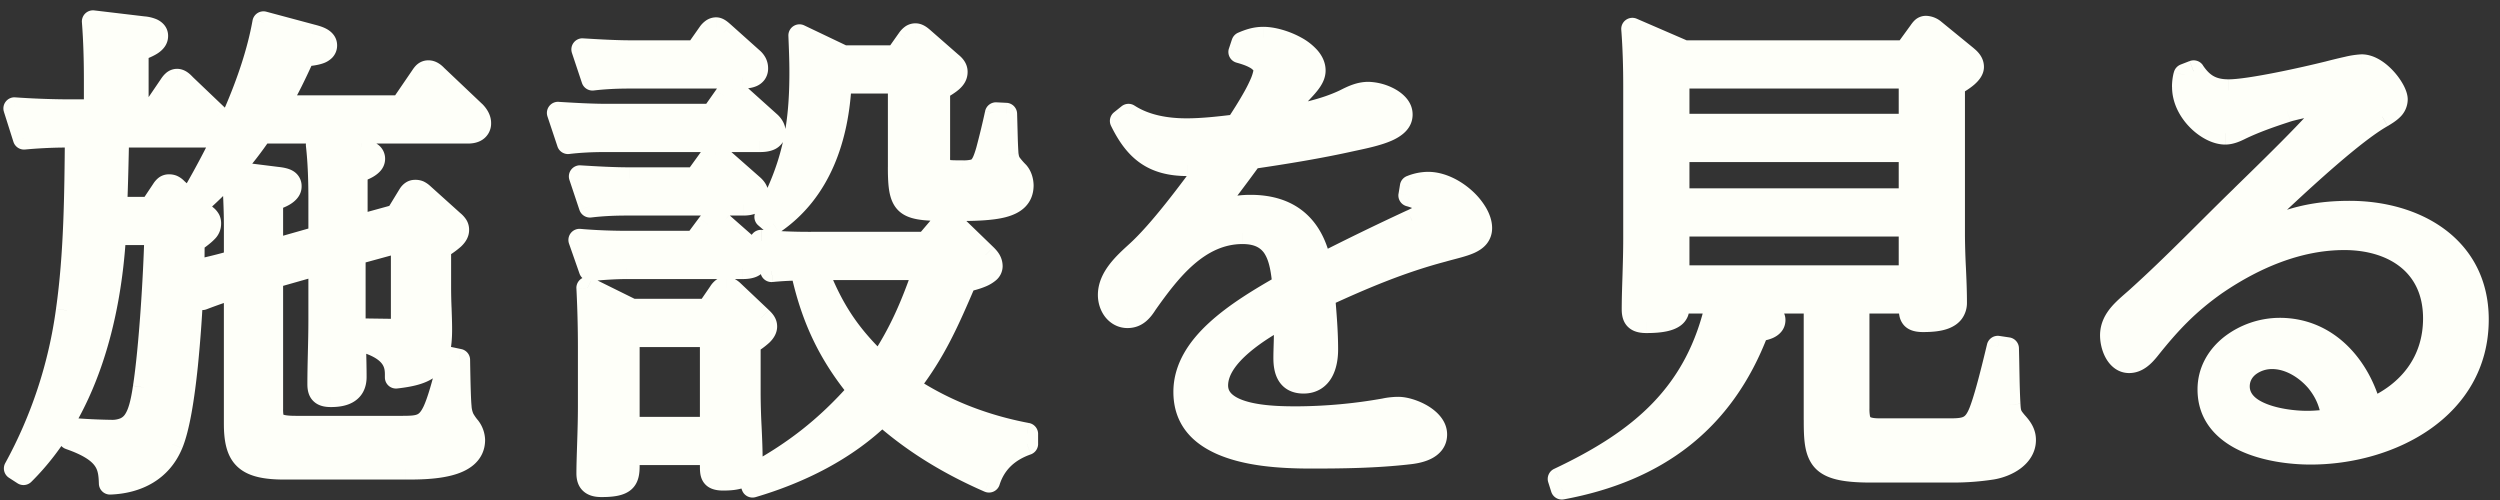
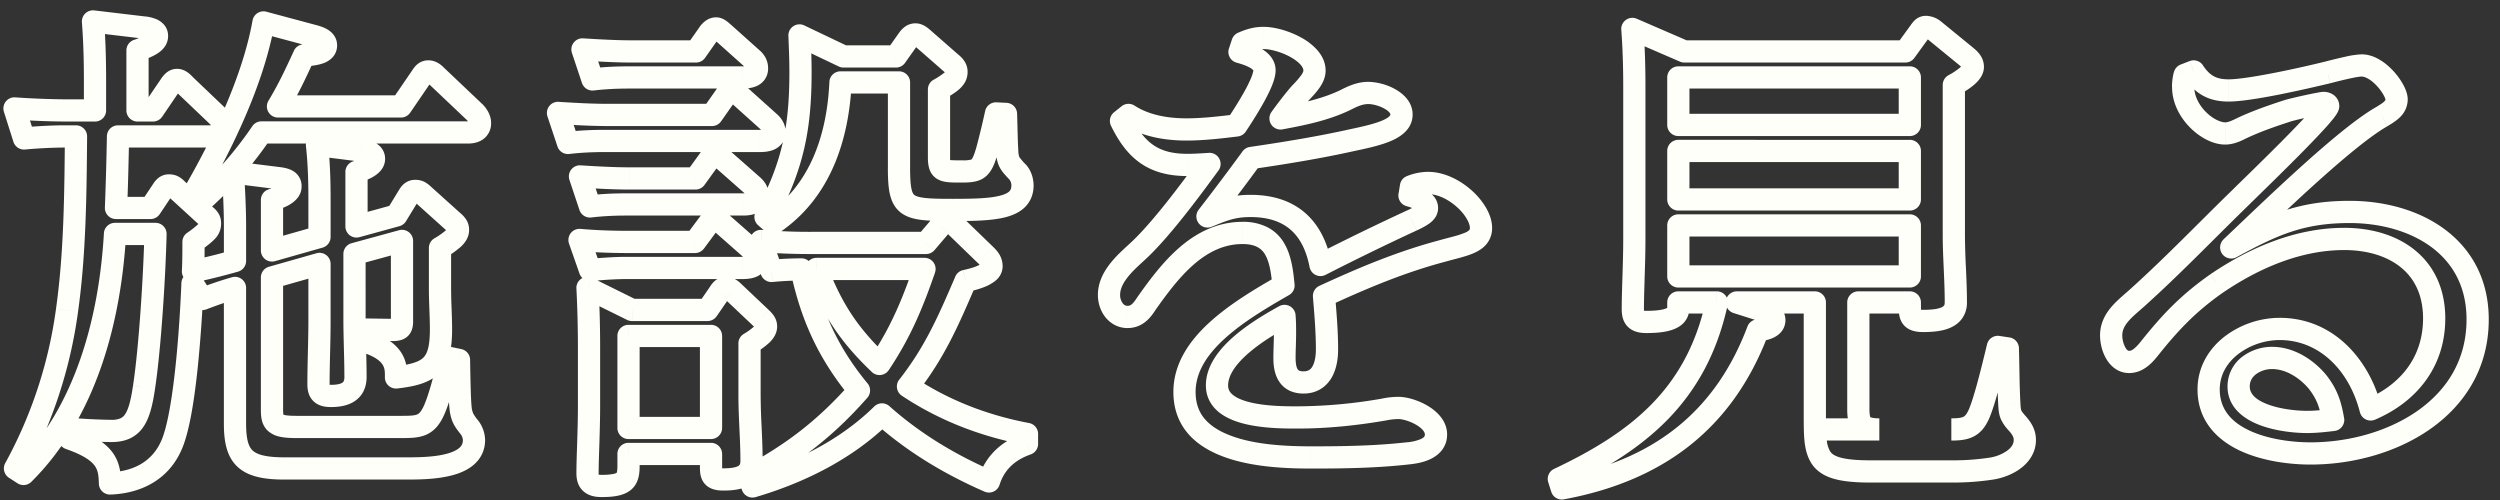
<svg xmlns="http://www.w3.org/2000/svg" width="90" height="18" viewBox="0 0 90 18" fill="none">
  <rect x="0" y="0" width="90" height="18" fill="#333333" stroke="none" />
-   <path d="M8.46 9.394v-1.26c0-.63-.036-1.278-.072-1.926l1.584.198c.342.036.486.108.486.306 0 .252-.378.396-.666.486v1.818l1.71-.486V7.198c0-.666-.018-1.332-.09-1.98l1.566.198c.234.036.486.072.486.306 0 .252-.432.396-.63.468v1.962l1.44-.396.45-.738c.054-.09.126-.144.216-.144.126 0 .162.018.288.126l1.08.972c.126.108.18.18.18.306 0 .216-.234.396-.648.648v1.476c0 .486.036.972.036 1.458 0 1.278-.378 1.584-1.62 1.728v-.09c0-.36-.054-.972-1.422-1.278l.018-.36 1.278.018c.252 0 .342-.054.342-.306V8.674l-1.71.468V11.5c0 .684.036 1.386.036 2.07 0 .54-.396.684-.882.684-.306 0-.45-.09-.45-.414 0-.774.036-1.53.036-2.304V9.502l-1.71.486v4.716c0 .468.036.666.846.666h3.852c.594 0 .864-.036 1.116-.558.162-.342.342-.954.576-1.926l.342.072c.018 1.134.036 1.512.054 1.692.036.378.126.486.324.738.09.126.162.288.162.45 0 1.008-1.602 1.026-2.448 1.026h-4.374c-1.422 0-1.782-.414-1.782-1.62v-4.878c-.396.108-.792.252-1.17.396l-.36-.558c-.054 1.368-.252 4.608-.738 5.778-.396.954-1.242 1.386-2.232 1.422-.018-.648-.108-1.152-1.458-1.62l.036-.342c.396.036 1.134.072 1.476.072.792 0 1.008-.486 1.17-1.566.216-1.404.378-4.032.414-5.526H4.14C3.96 11.5 3.096 14.83.846 17.062l-.306-.198a16.414 16.414 0 001.872-5.688c.288-2.034.306-4.194.324-6.264h-.468c-.288 0-.774.018-1.404.072l-.342-1.08c.594.036 1.206.072 1.818.072h1.08v-1.08c0-.72-.018-1.422-.072-2.124l1.818.216c.18.018.486.072.486.306 0 .234-.27.36-.702.522v2.16h.558l.612-.9c.072-.108.144-.198.252-.198.108 0 .18.072.288.18l1.17 1.116c.108.108.198.252.198.414 0 .252-.216.324-.432.324H4.248c-.018.864-.036 1.71-.072 2.574h1.242l.432-.648c.072-.108.126-.162.234-.162.09 0 .162.018.27.126l1.062.972c.126.108.144.162.144.288 0 .198-.144.324-.594.648 0 .36 0 .702-.018 1.062a23.19 23.19 0 001.512-.378zm1.548-5.562h4.428l.738-1.08c.072-.108.126-.18.252-.18.108 0 .198.072.27.144l1.386 1.314c.108.108.198.252.198.396 0 .27-.216.342-.432.342H9.414C8.712 5.776 8.118 6.46 7.2 7.288l-.288-.216C7.992 5.218 9.108 2.914 9.486.808l1.746.468c.198.054.504.126.504.36 0 .27-.378.324-.792.36-.306.666-.558 1.206-.936 1.836zM20.97 1.78c.594.036 1.188.072 1.8.072h2.286l.468-.666c.054-.072.144-.162.252-.162.072 0 .126.036.27.162l1.026.918c.126.108.18.216.18.36 0 .288-.306.324-.522.324h-4.068c-.432 0-.882.018-1.332.072l-.36-1.08zm9.396.252h1.89l.432-.612c.09-.126.162-.18.27-.18.09 0 .162.054.27.144l1.008.882c.108.09.198.18.198.324 0 .252-.234.396-.63.63v2.43c0 .522.126.522.846.522.396 0 .54-.054.648-.198.162-.198.27-.63.558-1.89l.36.018c.018.738.036 1.35.054 1.476.036.27.108.342.378.63a.754.754 0 01.162.486c-.018.81-1.026.864-2.484.864-1.764 0-1.962-.054-1.962-1.548V2.968h-2.106c-.09 1.962-.72 3.924-2.43 5.076l-.27-.234c.972-1.8 1.26-3.168 1.26-5.202 0-.45-.018-.882-.036-1.332l1.584.756zM20.088 4.066c.594.036 1.188.072 1.8.072h3.744l.468-.666c.09-.126.126-.18.252-.18.09 0 .162.054.27.144l1.062.954c.108.09.198.216.198.36 0 .288-.306.324-.522.324h-5.58c-.432 0-.882.018-1.332.072l-.36-1.08zm.792 2.286c.594.036 1.188.072 1.8.072h2.358l.468-.648c.09-.126.126-.18.252-.18.09 0 .162.054.27.144l1.062.936c.126.108.18.216.18.342 0 .288-.288.342-.504.342h-4.194c-.45 0-.882.018-1.332.072l-.36-1.08zm-.018 2.286c.612.054 1.206.072 1.8.072h2.358l.468-.63c.054-.072.144-.18.252-.18.09 0 .108.018.252.144l1.062.936c.108.09.198.198.198.342 0 .288-.288.324-.522.324h-4.158c-.45 0-.9.036-1.332.072l-.378-1.08zm11.826 5.274c1.296.864 2.754 1.422 4.284 1.71v.36c-.666.234-1.152.666-1.368 1.35-1.404-.612-2.7-1.386-3.852-2.412-1.278 1.26-2.952 2.088-4.662 2.592l-.126-.342c1.584-.846 2.772-1.764 3.96-3.114-1.098-1.332-1.71-2.664-2.07-4.356-.288 0-.774.018-1.08.054l-.378-1.08c.612.054 1.224.072 1.836.072h4.104l.522-.612c.09-.108.144-.144.252-.144.108 0 .198.054.27.126l1.098 1.062c.126.126.216.234.216.414 0 .306-.684.468-.936.522-.612 1.422-1.098 2.556-2.07 3.798zm-1.026-.81c.756-1.134 1.17-2.124 1.62-3.42h-3.888c.558 1.44 1.152 2.358 2.268 3.42zm-8.91-1.944h2.718l.432-.63c.072-.108.126-.162.234-.162.09 0 .18.054.252.126l1.008.954c.108.108.18.18.18.306 0 .198-.216.378-.594.612v1.854c0 .792.072 1.584.072 2.376 0 .594-.54.666-1.026.666-.432 0-.432-.198-.432-.486v-.432h-2.97v.414c0 .522-.108.738-.972.738-.324 0-.504-.108-.504-.45 0-.576.054-1.53.054-2.412v-2.124c0-.702-.018-1.422-.054-2.142l1.602.792zm-.126.936v3.312h2.97v-3.312h-2.97zm23.471-7.83c.774-.144 1.584-.306 2.304-.648.288-.144.54-.27.864-.27.414 0 1.188.288 1.188.774 0 .522-.81.72-1.746.918-1.206.27-2.43.468-3.654.648a91.843 91.843 0 01-1.584 2.106c.576-.234.918-.378 1.548-.378 1.422 0 2.25.738 2.52 2.124a94.654 94.654 0 013.294-1.602c.378-.18.54-.288.54-.45 0-.252-.432-.396-.63-.45l.054-.324c.198-.072.378-.126.612-.126.918 0 1.908.954 1.908 1.62 0 .54-.63.612-1.386.828-1.494.396-2.862.972-4.266 1.62.054.648.108 1.296.108 1.926 0 .558-.18 1.188-.846 1.188-.558 0-.684-.414-.684-.882 0-.288.018-.594.018-.882 0-.216 0-.414-.018-.63-.846.468-2.43 1.404-2.43 2.502 0 1.152 2.088 1.152 2.898 1.152a18.43 18.43 0 003.132-.288c.162-.036.36-.054.504-.054.432 0 1.35.378 1.35.954 0 .522-.63.648-1.044.684-1.134.126-2.286.144-3.438.144-1.17 0-2.358-.09-3.276-.504-.756-.342-1.296-.9-1.296-1.854 0-1.71 1.926-2.898 3.564-3.834-.09-.99-.27-1.89-1.476-1.89-1.584 0-2.628 1.368-3.456 2.538-.162.252-.342.486-.684.486-.414 0-.666-.396-.666-.792 0-.63.558-1.134.972-1.512.846-.756 1.962-2.268 2.646-3.204-.27.018-.54.036-.792.036-1.242 0-1.872-.522-2.394-1.584l.27-.216c.612.396 1.368.522 2.088.522.594 0 1.206-.072 1.8-.144.36-.54 1.008-1.566 1.008-1.98 0-.396-.576-.576-.9-.666l.108-.324c.252-.108.468-.18.756-.18.648 0 1.836.504 1.836 1.17 0 .252-.18.468-.504.81-.198.216-.54.666-.72.918zm20.802 6.624v3.816c0 .522.09.756.756.756h2.592c.558 0 .81-.09 1.026-.63.162-.414.36-1.134.648-2.34l.36.054c.018.666.018 1.35.054 2.016.018.342.054.414.27.666.162.18.288.36.288.612 0 .594-.648.936-1.17 1.026-.396.072-.99.108-1.404.108h-2.97c-1.062 0-1.566-.144-1.8-.504-.198-.306-.216-.738-.216-1.35v-4.23h-2.808l.738.234c.306.09.612.198.612.396 0 .288-.378.342-.594.378-1.242 3.294-3.654 5.058-7.056 5.688l-.108-.342c2.934-1.386 4.968-3.06 5.688-6.354H60.42v.162c0 .234-.072.54-1.134.54-.342 0-.504-.09-.504-.45 0-.738.054-1.656.054-2.538v-5.49c0-.684-.018-1.386-.072-2.07l1.872.81h7.956l.522-.72c.09-.126.126-.162.234-.162.09 0 .198.054.27.108l1.188.972c.108.09.216.198.216.36 0 .216-.324.45-.684.648v5.4c0 .81.072 1.62.072 2.43 0 .594-.63.666-1.188.666-.468 0-.468-.216-.468-.54v-.126H66.9zm-6.48-8.1v1.71h8.334v-1.71H60.42zm0 2.646V7.18h8.334V5.434H60.42zm0 2.682v1.836h8.334V8.116H60.42zm24.924 6.624c1.386-.594 2.286-1.728 2.286-3.276 0-1.926-1.458-2.862-3.24-2.862-1.656 0-3.24.684-4.59 1.602-1.026.72-1.674 1.404-2.448 2.376-.18.216-.396.45-.702.45-.45 0-.648-.576-.648-.954 0-.63.54-.99.972-1.386 1.278-1.152 2.484-2.412 3.726-3.618.36-.36 3.114-3.006 3.114-3.258 0-.072-.09-.108-.162-.108-.108 0-1.17.234-1.314.288-.612.198-1.17.396-1.692.648-.18.09-.36.162-.54.162-.612 0-1.512-.774-1.512-1.674 0-.162.018-.288.054-.432l.324-.126c.324.486.684.684 1.26.684.774 0 2.754-.45 3.564-.648.486-.126 1.008-.252 1.224-.252.612 0 1.26.882 1.26 1.224 0 .306-.288.468-.522.612-1.368.774-4.158 3.51-5.436 4.716 1.494-.81 2.502-1.278 4.266-1.278 2.358 0 4.608 1.242 4.608 3.87 0 3.222-3.168 4.824-6.012 4.824-1.44 0-3.672-.468-3.672-2.304 0-1.332 1.332-2.178 2.556-2.178 1.71 0 2.88 1.332 3.276 2.898zm-1.35.378c-.09-.54-.216-.936-.576-1.386-.396-.468-.99-.846-1.62-.846-.594 0-1.206.378-1.206 1.026 0 1.044 1.674 1.278 2.466 1.278.324 0 .63-.036.936-.072z" fill="#FEFFF9" />
-   <path d="M8.46 9.394l.114.384a.4.4 0 00.286-.384h-.4zm-.072-3.186l.05-.397a.4.4 0 00-.45.42l.4-.023zm1.584.198l-.05.397h.008l.042-.397zm-.18.792l-.12-.382a.4.4 0 00-.28.382h.4zm0 1.818h-.4a.4.4 0 00.51.385l-.11-.385zm1.71-.486l.11.385a.4.4 0 00.29-.385h-.4zm-.09-3.312l.05-.397a.4.4 0 00-.448.441l.398-.044zm1.566.198l.06-.395-.01-.002-.05.397zm-.144.774l-.137-.376a.4.4 0 00-.263.376h.4zm0 1.962h-.4a.4.4 0 00.506.386l-.106-.386zm1.44-.396l.106.386a.4.4 0 00.236-.178l-.342-.208zm.45-.738l.341.208.002-.002-.343-.206zM15.228 7l.268-.297-.008-.007-.26.304zm1.08.972l-.268.297.008.007.26-.304zm-.468.954l-.208-.342a.4.4 0 00-.192.342h.4zm-1.584 4.662h-.4a.4.4 0 00.446.397l-.046-.397zm-1.422-1.368l-.4-.02a.4.4 0 00.313.41l.087-.39zm.018-.36l.006-.4a.4.4 0 00-.405.38l.399.02zm1.278.018l-.006.4h.006v-.4zm.342-3.204h.4a.4.4 0 00-.506-.386l.106.386zm-1.71.468l-.106-.386a.4.4 0 00-.294.386h.4zm-1.26.36h.4a.4.4 0 00-.51-.385l.11.385zm-1.71.486l-.11-.385a.4.4 0 00-.29.385h.4zm5.814 4.824l.36.174.002-.003-.362-.171zm.576-1.926l.082-.391a.4.4 0 00-.47.297l.388.094zm.342.072l.4-.006a.4.4 0 00-.318-.385l-.082.391zm.054 1.692l.398-.038v-.002l-.398.04zm.324.738l.325-.232a.31.31 0 00-.01-.015l-.315.247zM8.46 10.366h.4a.4.4 0 00-.505-.386l.105.386zm-1.17.396l-.336.217a.4.4 0 00.478.157l-.142-.374zm-.36-.558l.336-.217a.4.4 0 00-.736.201l.4.016zm-.738 5.778l-.37-.153.37.153zM3.96 17.404l-.4.011a.4.4 0 00.415.389l-.015-.4zm-1.458-1.62l-.398-.042a.4.4 0 00.267.42l.131-.378zm.036-.342l.036-.398a.4.4 0 00-.434.356l.398.042zm2.646-1.494l-.395-.06.395.06zm.414-5.526l.4.01a.4.4 0 00-.4-.41v.4zm-1.458 0v-.4a.4.4 0 00-.4.377l.4.023zm-3.294 8.64l-.217.336a.4.4 0 00.499-.052l-.282-.284zm-.306-.198l-.352-.19a.4.4 0 00.135.526l.217-.336zm1.872-5.688l-.396-.056.396.056zm.324-6.264l.4.003a.4.4 0 00-.4-.403v.4zm-1.872.072l-.381.12a.4.4 0 00.415.279l-.034-.399zm-.342-1.08l.024-.4a.4.4 0 00-.405.52l.381-.12zm2.898.072v.4a.4.4 0 00.4-.4h-.4zM3.348.772l.047-.397a.4.4 0 00-.446.428l.399-.031zm1.818.216l-.047.397.007.001.04-.398zm-.216.828l-.14-.375a.4.4 0 00-.26.375h.4zm0 2.16h-.4c0 .22.18.4.4.4v-.4zm.558 0v.4a.4.4 0 00.33-.175l-.33-.225zm.612-.9l.33.225.003-.003-.333-.222zm.54-.018l-.283.283.007.006.276-.289zm1.17 1.116l.283-.283-.007-.006-.276.289zm-3.582.738v-.4a.4.4 0 00-.4.392l.4.008zm-.072 2.574l-.4-.017a.4.4 0 00.4.417v-.4zm1.242 0v.4a.4.4 0 00.333-.178l-.333-.222zm.432-.648l.333.222-.333-.222zm.504-.036l-.283.283a.399.399 0 00.013.012l.27-.295zm1.062.972l-.27.295.01.009.26-.304zm-.45.936l-.234-.325a.4.4 0 00-.166.325h.4zm-.018 1.062l-.4-.02a.4.4 0 00.487.41l-.087-.39zm3.06-5.94l-.343-.206a.4.4 0 00.343.606v-.4zm4.428 0v.4a.4.4 0 00.33-.174l-.33-.226zm.738-1.08l.33.226.003-.004-.333-.222zm.522-.036l-.283.283.008.007.275-.29zm1.386 1.314l.283-.283-.008-.007-.275.29zm-7.668.738v-.4a.4.4 0 00-.328.171l.328.229zM7.2 7.288l-.24.32a.4.4 0 00.508-.023L7.2 7.288zm-.288-.216l-.346-.201a.4.4 0 00.106.521l.24-.32zM9.486.808L9.59.422a.4.4 0 00-.498.315l.394.071zm1.746.468l.105-.386h-.001l-.104.386zm-.288.72l-.035-.399a.4.4 0 00-.329.232l.364.167zM8.86 9.394v-1.26h-.8v1.26h.8zm0-1.26c0-.643-.037-1.302-.073-1.948l-.798.044c.036.65.071 1.287.071 1.904h.8zm-.522-1.53l1.584.199.1-.794-1.584-.198-.1.794zm1.592.2c.076.008.13.017.168.026.04.01.047.016.04.011a.175.175 0 01-.06-.066c-.02-.037-.02-.064-.02-.063h.8a.626.626 0 00-.309-.557c-.16-.096-.361-.128-.535-.147l-.084.796zm.128-.092c0-.045.02-.074.023-.079 0 0-.013.015-.055.04a1.726 1.726 0 01-.353.143l.238.764c.147-.046.354-.116.529-.222.157-.095.418-.298.418-.646h-.8zm-.666.486v1.818h.8V7.198h-.8zm.51 2.203l1.71-.486-.22-.77-1.71.486.22.77zm2-.871V7.198h-.8V8.53h.8zm0-1.332c0-.672-.018-1.355-.092-2.024l-.796.088c.07.627.088 1.276.088 1.936h.8zm-.54-1.583l1.566.198.1-.794-1.566-.198-.1.794zm1.555.196c.062.01.11.017.152.026a.38.38 0 01.072.02c.006.004-.017-.005-.041-.038a.19.19 0 01-.029-.056.14.14 0 01-.007-.041h.8a.63.63 0 00-.387-.59c-.155-.072-.34-.096-.438-.111l-.122.79zm.147-.089a.178.178 0 01.024-.088c0-.002.002-.003.003-.004v-.001l-.004.004a.484.484 0 01-.064.044c-.095.055-.214.097-.326.137l.274.752c.086-.032.282-.098.452-.196.086-.05.188-.12.272-.216a.655.655 0 00.169-.432h-.8zm-.63.468v1.962h.8V6.19h-.8zm.506 2.348l1.44-.396-.212-.772-1.44.396.212.772zm1.676-.574l.45-.738-.684-.416-.45.738.684.416zm.451-.74c.006-.01.001.002-.022.018a.19.19 0 01-.105.032v-.8c-.28 0-.462.177-.559.338l.686.412zm-.127.05h.022c.004 0 .004 0 0 0a.142.142 0 01-.04-.012c-.014-.006-.02-.01-.01-.004a.556.556 0 01.056.046l.52-.608a.987.987 0 00-.242-.165.725.725 0 00-.306-.057v.8zm.02.023l1.08.972.536-.594-1.08-.972-.536.594zm1.088.979a.744.744 0 01.052.048l.005.005a.127.127 0 01-.014-.033l-.003-.018h.8a.68.68 0 00-.103-.37 1.05 1.05 0 00-.217-.24l-.52.608zm.04.002c0-.053.033-.052-.043.019a2.699 2.699 0 01-.413.287l.416.684a3.4 3.4 0 00.545-.388c.145-.136.295-.333.295-.602h-.8zm-.648.648v1.476h.8V8.926h-.8zm0 1.476c0 .252.01.502.018.744.01.244.018.48.018.714h.8c0-.252-.01-.502-.018-.744a17.45 17.45 0 01-.018-.714h-.8zm.036 1.458c0 .623-.098.875-.23 1.009-.142.144-.414.25-1.036.322l.092.794c.62-.071 1.158-.191 1.515-.555.368-.375.459-.915.459-1.57h-.8zm-.82 1.728v-.09h-.8v.09h.8zm0-.09c0-.204-.013-.56-.283-.905-.264-.338-.72-.6-1.452-.763l-.174.78c.636.143.89.34.996.475.1.128.113.257.113.413h.8zm-1.423-1.258l.018-.36-.798-.04-.018.36.798.04zm-.387.02l1.278.018.012-.8-1.278-.018-.012.8zm1.284.018c.121 0 .345-.004.522-.151.199-.166.22-.406.22-.555h-.8c0 .043-.004.05 0 .037a.231.231 0 01.068-.097c.039-.033.072-.039.07-.038a.483.483 0 01-.08.004v.8zm.742-.706V8.674h-.8v2.898h.8zm-.506-3.284l-1.71.468.212.772 1.71-.468-.212-.772zm-2.004.854V11.5h.8V9.142h-.8zm0 2.358c0 .348.01.7.018 1.045.01.348.018.69.018 1.025h.8c0-.348-.01-.7-.018-1.045a39.34 39.34 0 01-.018-1.025h-.8zm.036 2.07a.35.35 0 01-.027.156.13.13 0 01-.05.053c-.061.04-.187.075-.405.075v.8c.268 0 .583-.037.84-.204.291-.188.442-.496.442-.88h-.8zm-.482.284a.765.765 0 01-.107-.008c-.012-.003.003-.002.026.018a.144.144 0 01.037.05l-.003-.017a.431.431 0 01-.003-.057h-.8c0 .21.045.459.252.633.189.161.427.181.598.181v-.8zm-.05-.014c0-.381.009-.76.018-1.143.009-.381.018-.768.018-1.161h-.8c0 .382-.009.76-.018 1.143-.009.381-.018.768-.018 1.161h.8zm.036-2.304V9.502h-.8v2.034h.8zm-.51-2.419l-1.71.486.22.77 1.71-.486-.22-.77zm-2 .871v4.716h.8V9.988h-.8zm0 4.716c0 .114.001.25.025.376.026.136.083.29.214.418a.898.898 0 00.447.224c.158.035.346.048.56.048v-.8c-.19 0-.312-.012-.388-.029-.075-.016-.076-.031-.059-.014.021.02.018.037.012.004a1.346 1.346 0 01-.011-.227h-.8zm1.246 1.066h3.852v-.8h-3.852v.8zm3.852 0c.283 0 .583-.004.844-.116.294-.126.483-.358.632-.668l-.72-.348c-.103.212-.175.259-.227.281-.086.037-.218.051-.529.051v.8zm1.477-.787c.183-.385.371-1.037.604-2.003l-.778-.188c-.235.978-.407 1.55-.548 1.849l.723.342zm.133-1.706l.342.072.164-.782-.342-.072-.164.782zm.024-.313c.018 1.13.036 1.526.056 1.726l.796-.08c-.016-.16-.034-.52-.052-1.658l-.8.012zm.056 1.724c.02.217.06.39.14.554.074.152.177.278.267.393l.63-.494a1.536 1.536 0 01-.178-.25.774.774 0 01-.063-.279l-.796.076zm.396.932a.416.416 0 01.088.218h.8a1.2 1.2 0 00-.236-.682l-.652.464zm.088.218c0 .13-.045.212-.127.285-.097.085-.256.161-.48.219-.449.116-1.01.122-1.441.122v.8c.416 0 1.078-.002 1.641-.148.282-.072.577-.19.807-.392.244-.214.4-.511.4-.886h-.8zm-2.048.626h-4.374v.8h4.374v-.8zm-4.374 0c-.701 0-1.003-.11-1.149-.248-.138-.131-.233-.382-.233-.972h-.8c0 .616.085 1.175.482 1.552.39.37.98.468 1.7.468v-.8zm-1.382-1.22v-4.878h-.8v4.878h.8zM8.355 9.98a13.14 13.14 0 00-1.207.408l.284.748c.376-.143.757-.281 1.133-.384l-.21-.772zm-.729.565l-.36-.558-.672.434.36.558.672-.434zm-1.096-.357c-.026.68-.089 1.822-.205 2.938-.118 1.136-.285 2.18-.502 2.703l.738.306c.27-.647.444-1.808.56-2.927a49.7 49.7 0 00.209-2.988l-.8-.032zm-.707 5.64c-.322.774-1 1.144-1.878 1.176l.03.8c1.103-.04 2.116-.534 2.586-1.669l-.738-.306zM4.36 17.394c-.01-.331-.035-.73-.306-1.102-.265-.364-.718-.641-1.421-.885l-.262.756c.647.224.914.433 1.036.6.116.159.144.336.153.653l.8-.022zM2.9 15.826l.036-.342-.796-.084-.036.342.796.084zm-.398.014c.406.037 1.156.074 1.512.074v-.8a21.47 21.47 0 01-1.44-.07l-.072.796zm1.512.074c.237 0 .461-.036.663-.13a1.19 1.19 0 00.49-.424c.23-.34.332-.818.413-1.353l-.792-.118c-.081.545-.168.85-.284 1.023a.392.392 0 01-.165.146.768.768 0 01-.325.056v.8zm1.565-1.905c.22-1.43.383-4.077.419-5.577l-.8-.02c-.036 1.488-.197 4.096-.41 5.475l.791.122zm.019-5.987H4.14v.8h1.458v-.8zm-1.857.377c-.178 3.036-1.029 6.248-3.177 8.379l.564.568c2.352-2.333 3.229-5.781 3.411-8.9l-.798-.047zm-2.678 8.327l-.306-.198-.434.672.306.198.434-.672zm-.17.328a16.814 16.814 0 001.915-5.822l-.792-.112a16.015 16.015 0 01-1.828 5.554l.704.38zm1.915-5.822c.292-2.065.31-4.252.328-6.317l-.8-.006c-.018 2.075-.036 4.208-.32 6.21l.792.113zm-.072-6.72h-.468v.8h.468v-.8zm-.468 0c-.302 0-.8.019-1.438.073l.068.798a16.832 16.832 0 011.37-.071v-.8zm-1.023.351l-.342-1.08-.762.242.342 1.08.762-.242zm-.747-.56a30.46 30.46 0 001.842.073v-.8a29.71 29.71 0 01-1.794-.071l-.048.798zm1.842.073h1.08v-.8H2.34v.8zm1.48-.4v-1.08h-.8v1.08h.8zm0-1.08c0-.726-.018-1.44-.073-2.155l-.798.062c.053.688.071 1.38.071 2.093h.8zM3.3 1.169l1.819.216.094-.794L3.395.375l-.094.794zm1.826.217c.037.004.075.009.11.016a.427.427 0 01.075.022c.015.007.001.004-.018-.02a.181.181 0 01-.041-.11h.8c0-.341-.242-.522-.41-.598A1.418 1.418 0 005.206.59l-.08.796zm.126-.092c0-.025.01-.051.02-.067.007-.01.004-.001-.03.022a2.28 2.28 0 01-.432.192l.28.75c.21-.08.43-.166.595-.276.175-.117.367-.313.367-.621h-.8zm-.702.522v2.16h.8v-2.16h-.8zm.4 2.56h.558v-.8H4.95v.8zm.889-.175l.612-.9-.662-.45-.612.9.662.45zm.614-.903a.838.838 0 01.036-.051l.01-.012a.156.156 0 01-.041.025.216.216 0 01-.086.018v-.8a.605.605 0 00-.405.16c-.083.073-.143.16-.18.216l.666.444zm-.081-.02a.18.18 0 01-.06-.01.094.094 0 01-.025-.013l.025.022a2.6 2.6 0 01.065.064l.566-.566c-.072-.071-.265-.297-.571-.297v.8zm.012.07l1.17 1.115.552-.578-1.17-1.116-.552.578zm1.163 1.109a.368.368 0 01.067.087.1.1 0 01.014.044h.8c0-.311-.17-.551-.315-.697l-.566.566zm.081.131c0 .004 0-.013.014-.038a.13.13 0 01.042-.047c.008-.004.006-.001-.012.002a.379.379 0 01-.076.007v.8c.14 0 .334-.021.506-.126a.679.679 0 00.326-.598h-.8zm-.032-.076H4.248v.8h3.348v-.8zm-3.748.392a122.48 122.48 0 01-.072 2.565l.8.034c.036-.87.054-1.72.072-2.583l-.8-.016zm.328 2.982h1.242v-.8H4.176v.8zm1.575-.178l.432-.648-.666-.444-.432.648.666.444zm.432-.648a.464.464 0 01.026-.037l-.015.014a.207.207 0 01-.11.039v-.8a.605.605 0 00-.37.12.868.868 0 00-.197.22l.666.444zm-.099.016h.002a.123.123 0 01-.029-.009l-.012-.006a.243.243 0 01.026.024l.566-.566a.848.848 0 00-.27-.19.713.713 0 00-.283-.053v.8zm0 .021l1.062.972.54-.59-1.062-.972-.54.59zm1.072.98a.604.604 0 01.034.033l-.004-.006a.159.159 0 01-.022-.048.137.137 0 01-.004-.018v.024h.8a.727.727 0 00-.063-.322.824.824 0 00-.22-.27l-.521.608zm.004-.015l.001-.01a.083.083 0 01.006-.018c.004-.007.002 0-.025.029a3.352 3.352 0 01-.41.322l.468.65c.218-.157.399-.292.521-.42a.776.776 0 00.239-.553h-.8zm-.594.648c0 .361 0 .694-.018 1.042l.8.04c.018-.372.018-.723.018-1.082h-.8zm.469 1.452a23.576 23.576 0 001.539-.384l-.228-.768c-.472.14-1 .264-1.485.372l.174.78zm2.973-5.93h4.428v-.8h-4.428v.8zm4.758-.174l.738-1.08-.66-.452-.738 1.08.66.452zm.74-1.084a.907.907 0 01.035-.05c.006-.007.004-.003-.007.006a.19.19 0 01-.108.042v-.8a.616.616 0 00-.4.14c-.092.076-.153.171-.185.218l.666.444zm-.08-.002a.146.146 0 01-.044-.006l-.013-.006.014.01a.493.493 0 01.03.029l.566-.566c-.076-.076-.27-.261-.553-.261v.8zm-.005.034l1.386 1.314.55-.58-1.386-1.314-.55.58zm1.378 1.307a.405.405 0 01.07.09c.014.027.011.034.011.023h.8c0-.3-.176-.54-.315-.679l-.566.566zm.081.113c0 .013-.002.002.01-.02a.128.128 0 01.04-.045c.009-.006.009-.003-.008 0a.36.36 0 01-.074.007v.8c.14 0 .338-.021.512-.133a.698.698 0 00.32-.609h-.8zm-.032-.058H9.414v.8h7.434v-.8zm-7.762.171a13.022 13.022 0 01-2.154 2.452l.536.594a13.803 13.803 0 002.274-2.588l-.656-.458zM7.44 6.968l-.288-.216-.48.64.288.216.48-.64zm-.182.305C8.344 5.408 9.489 3.055 9.88.88L9.092.737c-.365 2.036-1.452 4.29-2.526 6.134l.692.402zm2.124-6.079l1.746.468.208-.772L9.59.422l-.208.772zm1.745.468c.055.015.1.027.146.041a.602.602 0 01.097.038c.022.012.015.013 0-.005a.169.169 0 01-.034-.1h.8c0-.334-.233-.517-.39-.6-.15-.08-.328-.124-.409-.146l-.21.772zm.209-.026c0-.038.018-.083.046-.112.018-.019.022-.012-.02.003a2.08 2.08 0 01-.453.07l.07.797c.2-.017.448-.042.65-.113a.84.84 0 00.33-.203.629.629 0 00.177-.442h-.8zm-.755.193c-.306.665-.55 1.188-.916 1.797l.686.412c.39-.65.65-1.208.956-1.875l-.726-.334zM20.97 1.78l.024-.4a.4.4 0 00-.404.526l.38-.126zm4.086.072v.4a.4.4 0 00.327-.17l-.327-.23zm.468-.666l-.32-.24-.007.01.327.23zm.522 0l.267-.298-.004-.003-.263.301zm1.026.918l-.267.298.007.006.26-.304zm-5.742.756l-.38.126a.4.4 0 00.428.271l-.048-.397zm9.036-.828l-.172.361a.4.4 0 00.172.039v-.4zm1.89 0v.4a.4.4 0 00.327-.17l-.327-.23zm.432-.612l-.326-.232v.001l.326.231zm.54-.036l.264-.301-.008-.006-.256.307zm1.008.882l-.264.301.008.006.256-.307zm-.432.954l-.204-.344a.4.4 0 00-.196.344h.4zm1.494 2.754l-.31-.253a.576.576 0 00-.01.013l.32.24zm.558-1.89l.02-.4a.4.4 0 00-.41.31l.39.09zm.36.018l.4-.01a.4.4 0 00-.38-.39l-.02.4zm.054 1.476l.396-.053v-.004l-.396.057zm.378.63l.304-.26a.393.393 0 00-.012-.014l-.292.274zm.162.486l.4.009v-.009h-.4zm-4.446-3.726h.4a.4.4 0 00-.4-.4v.4zm-2.106 0v-.4a.4.4 0 00-.4.382l.4.018zm-2.43 5.076l-.262.302a.4.4 0 00.486.03l-.224-.332zm-.27-.234l-.352-.19a.4.4 0 00.09.492l.262-.302zm1.224-6.534l.172-.361a.4.4 0 00-.572.377l.4-.016zm-8.694 2.79l.024-.4a.4.4 0 00-.403.526l.379-.126zm5.544.072v.4a.4.4 0 00.327-.17l-.327-.23zm.468-.666l-.326-.232-.001.002.327.23zm.522-.036l.267-.298a.428.428 0 00-.01-.01l-.257.308zm1.062.954l-.267.298a.428.428 0 00.01.01l.257-.308zm-7.236.756l-.38.126a.4.4 0 00.428.271l-.048-.397zm.432 1.206l.024-.4a.4.4 0 00-.404.526l.38-.126zm4.158.072v.4a.4.4 0 00.324-.166l-.324-.234zm.468-.648l.324.234.002-.002-.326-.232zm.522-.036l.265-.3-.009-.007-.256.307zm1.062.936l-.264.3.004.004.26-.304zm-5.85.756l-.38.126a.4.4 0 00.428.271l-.048-.397zm-.378 1.206l.035-.398a.4.4 0 00-.412.53l.377-.132zm4.158.072v.4a.4.4 0 00.321-.161l-.321-.239zm.468-.63l-.32-.24-.001.001.321.239zm.504-.036l.264-.3v-.001l-.264.301zm1.062.936l-.265.3.009.007.256-.307zm-5.814.738l-.377.132a.4.4 0 00.41.267l-.033-.399zm11.448 4.194l-.315-.247a.4.4 0 00.093.58l.222-.333zm4.284 1.71h.4a.4.4 0 00-.326-.393l-.074.393zm0 .36l.133.377a.4.4 0 00.267-.377h-.4zm-1.368 1.35l-.16.367a.4.4 0 00.541-.247l-.381-.12zm-3.852-2.412l.266-.299a.4.4 0 00-.547.014l.281.285zm-4.662 2.592l-.375.138a.4.4 0 00.488.246l-.113-.384zm-.126-.342l-.188-.353a.4.4 0 00-.187.491l.375-.138zm3.96-3.114l.3.264a.4.4 0 00.009-.518l-.309.254zM28.854 9.7l.391-.083a.4.4 0 00-.391-.317v.4zm-1.08.054l-.378.132a.4.4 0 00.425.265l-.047-.397zm-.378-1.08l.035-.398a.4.4 0 00-.413.53l.378-.132zm5.94.072v.4a.4.4 0 00.304-.14l-.304-.26zm.522-.612l.304.26.003-.004-.307-.256zm.522-.018l-.283.283.005.005.278-.288zm1.098 1.062l.283-.283-.005-.005-.278.288zm-.72.936l-.084-.391a.4.4 0 00-.283.233l.367.158zm-3.096 2.988l-.276.29a.4.4 0 00.609-.068l-.333-.222zm1.62-3.42l.378.131a.4.4 0 00-.378-.531v.4zm-3.888 0v-.4a.4.4 0 00-.373.545l.373-.145zm-6.642 1.476l-.177.359a.401.401 0 00.177.041v-.4zm2.718 0v.4a.4.4 0 00.33-.174l-.33-.226zm.432-.63l.33.226.003-.004-.333-.222zm.486-.036l-.283.283.008.008.275-.291zm1.008.954l.283-.283-.008-.008-.275.291zm-.414.918l-.21-.34a.4.4 0 00-.19.34h.4zm-1.386 3.978h.4a.4.4 0 00-.4-.4v.4zm-2.97 0v-.4a.4.4 0 00-.4.4h.4zm-1.476-5.976l.177-.359a.4.4 0 00-.577.379l.4-.02zm1.476 1.728v-.4a.4.4 0 00-.4.4h.4zm0 3.312h-.4c0 .22.18.4.4.4v-.4zm2.97 0v.4a.4.4 0 00.4-.4h-.4zm0-3.312h.4a.4.4 0 00-.4-.4v.4zm-4.65-9.915c.592.036 1.198.073 1.824.073v-.8c-.598 0-1.18-.035-1.776-.071l-.048.798zm1.824.073h2.286v-.8H22.77v.8zm2.613-.17l.468-.666-.654-.46-.468.666.654.46zm.461-.656a.213.213 0 01.016-.02l.007-.006a.1.1 0 01-.023.012.19.19 0 01-.068.012v-.8a.647.647 0 00-.384.132.929.929 0 00-.188.19l.64.48zm-.068-.002a.213.213 0 01-.065-.01c-.022-.007-.035-.015-.036-.015l.007.005a2.328 2.328 0 01.1.083l.527-.602c-.116-.101-.284-.261-.533-.261v.8zm.003.06l1.026.918.534-.596-1.026-.918-.534.596zm1.033.924c.034.03.04.043.04.041l-.001-.001.001.016h.8a.82.82 0 00-.085-.372.937.937 0 00-.235-.292l-.52.608zm.04.056s0-.008.004-.021a.146.146 0 01.022-.043c.02-.028.04-.035.035-.033a.26.26 0 01-.063.014.924.924 0 01-.12.007v.8c.116 0 .318-.007.502-.087a.706.706 0 00.292-.229.683.683 0 00.128-.408h-.8zm-.122-.076h-4.068v.8h4.068v-.8zm-4.068 0c-.443 0-.91.018-1.38.075l.096.794c.43-.051.863-.069 1.284-.069v-.8zm-.953.346l-.36-1.08-.759.252.36 1.08.76-.252zm8.657-.302h1.89v-.8h-1.89v.8zm2.217-.17l.432-.611-.654-.462-.432.612.654.462zm.43-.61a.433.433 0 01.034-.042c.005-.006.004-.003-.005.003a.162.162 0 01-.084.027v-.8a.64.64 0 00-.368.113.937.937 0 00-.228.235l.651.464zm-.055-.012a.181.181 0 01-.052-.008c-.014-.004-.022-.008-.02-.008l.025.018c.016.012.035.028.06.05l.513-.615c-.084-.07-.267-.237-.526-.237v.8zm.007.045l1.008.882.526-.602-1.008-.882-.526.602zm1.015.888a.837.837 0 01.066.062l.001.001s-.004-.006-.008-.017a.096.096 0 01-.005-.029h.8c0-.344-.233-.54-.342-.631l-.512.614zm.054.017l.001-.008a.045.045 0 01.004-.009s-.007.013-.038.04a2.812 2.812 0 01-.4.263l.407.688c.186-.11.383-.226.526-.354.16-.143.3-.342.3-.62h-.8zm-.63.63v2.43h.8V3.22h-.8zm0 2.43c0 .136.007.286.05.422.05.159.149.299.314.387.138.075.292.095.417.104.131.01.29.009.465.009v-.8c-.186 0-.312 0-.407-.007-.101-.007-.114-.02-.097-.01a.168.168 0 01.05.042c.016.02.02.035.02.035a.77.77 0 01-.012-.182h-.8zm1.246.922c.207 0 .393-.013.553-.064a.805.805 0 00.415-.294l-.64-.48c-.008.01-.01.01-.006.008.004-.003.003 0-.011.004a1.149 1.149 0 01-.311.026v.8zm.958-.345c.137-.168.223-.397.306-.69.087-.302.189-.737.332-1.364l-.78-.178a28.94 28.94 0 01-.32 1.322c-.084.288-.133.374-.158.404l.62.506zm.228-1.744l.36.019.04-.8-.36-.018-.04.8zm-.02-.371c.01.369.018.708.027.971.009.25.018.462.031.552l.792-.114a.32.32 0 01-.004-.042 17.962 17.962 0 01-.02-.423l-.026-.964-.8.02zm.057 1.519c.023.172.064.319.162.471.08.127.199.249.321.38l.584-.548a2.317 2.317 0 01-.232-.264c-.015-.023-.028-.047-.041-.145l-.794.106zm.471.837a.362.362 0 01.066.226h.8c0-.251-.074-.531-.258-.746l-.608.52zm.066.217c-.002.11-.034.163-.072.202-.05.05-.148.108-.332.156-.377.099-.938.115-1.68.115v.8c.716 0 1.388-.011 1.884-.141.253-.067.502-.174.691-.362.201-.2.302-.457.309-.752l-.8-.018zm-2.084.473c-.446 0-.767-.004-1.008-.03-.246-.026-.349-.07-.396-.105-.031-.023-.075-.068-.108-.225-.037-.169-.05-.414-.05-.788h-.8c0 .373.011.695.067.956.059.273.175.522.414.7.223.165.5.227.788.258.292.031.657.034 1.093.034v-.8zM32.764 6.01V2.968h-.8V6.01h.8zm-.4-3.442h-2.106v.8h2.106v-.8zm-2.506.382c-.087 1.902-.694 3.711-2.253 4.762l.447.664c1.86-1.253 2.513-3.368 2.606-5.39l-.8-.036zM28.09 7.742l-.27-.234-.524.604.27.234.524-.604zM27.91 8c1.008-1.866 1.308-3.3 1.308-5.392h-.8c0 1.977-.276 3.278-1.212 5.012l.704.38zm1.308-5.392c0-.46-.018-.9-.036-1.348l-.8.032c.018.452.036.875.036 1.316h.8zm-.608-.971l1.584.756.344-.722-1.584-.756-.344.722zm-8.546 2.828c.592.036 1.198.073 1.824.073v-.8c-.598 0-1.18-.035-1.776-.071l-.048.798zm1.824.073h3.744v-.8h-3.744v.8zm4.071-.17l.468-.666-.654-.46-.468.666.654.46zm.466-.664l.03-.04a.766.766 0 01.019-.025c.01-.012.005-.006-.01.006a.213.213 0 01-.073.04c-.026.007-.043.007-.039.007v-.8a.6.6 0 00-.392.132c-.088.072-.155.173-.186.216l.651.464zm-.073-.012a.181.181 0 01-.052-.008c-.015-.004-.022-.008-.02-.008l.025.018c.016.012.035.028.06.05l.513-.615c-.084-.07-.267-.237-.526-.237v.8zm.003.042l1.062.954.534-.596-1.062-.954-.534.596zm1.073.963a.236.236 0 01.051.057c.008.012.003.01.003-.004h.8c0-.314-.191-.542-.342-.667l-.512.614zm.054.053s0-.008.004-.021a.146.146 0 01.022-.043c.02-.028.04-.035.035-.033a.26.26 0 01-.063.014.924.924 0 01-.12.007v.8c.117 0 .318-.007.502-.087a.706.706 0 00.292-.229.683.683 0 00.128-.408h-.8zm-.122-.076h-5.58v.8h5.58v-.8zm-5.58 0c-.443 0-.91.018-1.38.075l.096.794c.43-.051.863-.069 1.284-.069v-.8zm-.953.346l-.36-1.08-.758.252.36 1.08.759-.252zm.029 1.731c.592.036 1.198.073 1.824.073v-.8c-.598 0-1.18-.035-1.776-.071l-.048.798zm1.824.073h2.358v-.8H22.68v.8zm2.682-.166l.468-.648-.648-.468-.468.648.648.468zm.47-.65l.029-.04a.766.766 0 01.018-.025c.01-.012.006-.006-.008.006a.213.213 0 01-.074.04c-.026.008-.043.007-.039.007v-.8a.6.6 0 00-.392.132c-.088.072-.155.173-.186.216l.651.464zm-.074-.012a.181.181 0 01-.052-.008c-.014-.004-.022-.008-.02-.008l.025.018c.016.012.035.028.06.05l.513-.615c-.084-.07-.267-.237-.526-.237v.8zm.006.044l1.062.936.529-.6-1.063-.936-.529.6zm1.066.94a.309.309 0 01.04.04v-.002h.8c0-.27-.128-.481-.32-.646l-.52.608zm.04.038c0 .002 0-.02.019-.047.016-.025.033-.033.031-.032a.198.198 0 01-.05.013.647.647 0 01-.104.008v.8c.128 0 .33-.014.512-.105a.71.71 0 00.276-.24.706.706 0 00.116-.397h-.8zm-.104-.058h-4.194v.8h4.194v-.8zm-4.194 0c-.46 0-.91.018-1.38.075l.096.794c.43-.051.845-.069 1.284-.069v-.8zm-.953.346l-.36-1.08-.759.252.36 1.08.76-.252zm-.792 1.73c.627.056 1.233.074 1.835.074v-.8c-.586 0-1.168-.018-1.765-.07l-.07.796zm1.835.074h2.358v-.8h-2.358v.8zm2.68-.161l.467-.63-.642-.478-.468.63.642.478zm.466-.629a.596.596 0 01.043-.051c.002-.002-.005.005-.021.012a.217.217 0 01-.09.019v-.8a.63.63 0 00-.404.157 1.133 1.133 0 00-.168.183l.64.48zm-.068-.02c.005 0 .004 0 0 0a.214.214 0 01-.07-.018.213.213 0 01-.03-.014l-.006-.004a1.877 1.877 0 01.048.04l.047.041.526-.602a1.951 1.951 0 00-.095-.082.87.87 0 00-.108-.08.556.556 0 00-.312-.081v.8zm-.012.044l1.061.936.53-.6-1.063-.936-.529.6zm1.07.943a.483.483 0 01.059.06l-.002-.005a.07.07 0 01-.003-.02h.8c0-.329-.21-.54-.342-.65l-.512.615zm.054.035c0 .002 0-.024.023-.057.021-.03.043-.04.041-.039a.242.242 0 01-.058.013 1.007 1.007 0 01-.128.007v.8c.122 0 .327-.007.511-.088a.692.692 0 00.29-.235.692.692 0 00.121-.401h-.8zm-.122-.076h-4.158v.8h4.158v-.8zm-4.158 0c-.469 0-.935.037-1.365.073l.066.798c.434-.037.868-.071 1.299-.071v-.8zm-.954.34l-.378-1.08-.755.264.378 1.08.755-.264zm10.848 4.659c1.346.897 2.855 1.473 4.432 1.77l.148-.786c-1.483-.28-2.89-.819-4.136-1.65l-.444.666zm4.106 1.377v.36h.8v-.36h-.8zm.267-.017c-.764.268-1.356.783-1.616 1.607l.762.24c.172-.544.551-.893 1.12-1.093l-.266-.754zm-1.075 1.36c-1.373-.598-2.631-1.351-3.746-2.344l-.532.598c1.19 1.059 2.523 1.854 3.958 2.48l.32-.734zm-4.293-2.33c-1.217 1.2-2.826 2.002-4.494 2.493l.226.768c1.752-.517 3.491-1.372 4.83-2.691l-.562-.57zm-4.006 2.739l-.126-.342-.75.276.126.342.75-.276zm-.313.149c1.624-.867 2.85-1.815 4.072-3.203l-.6-.528c-1.155 1.312-2.304 2.2-3.848 3.025l.376.706zm4.08-3.721c-1.053-1.28-1.64-2.551-1.987-4.185l-.782.166c.372 1.75 1.01 3.142 2.152 4.527l.618-.508zM28.855 9.3c-.296 0-.8.018-1.127.057l.094.794a10.89 10.89 0 011.033-.051v-.8zm-.703.322l-.378-1.08-.755.264.378 1.08.755-.264zm-.79-.55c.627.056 1.252.074 1.871.074v-.8a20.47 20.47 0 01-1.8-.07l-.071.796zm1.871.074h4.104v-.8h-4.104v.8zm4.408-.14l.522-.612-.608-.52-.522.612.608.52zm.525-.616a.476.476 0 01.032-.035l-.017.011a.189.189 0 01-.051.02c-.016.004-.024.004-.019.004v-.8a.645.645 0 00-.336.087c-.1.06-.173.14-.223.2l.614.513zm-.055 0a.081.081 0 01-.03-.006c-.002 0 0 0 .003.002a.147.147 0 01.014.013l.566-.566a.78.78 0 00-.553-.243v.8zm-.008.014L35.2 9.466l.556-.576-1.098-1.062-.556.576zm1.093 1.057a.55.55 0 01.093.106l.005.01.001.015h.8c0-.352-.197-.561-.333-.697l-.566.566zm.099.131c0-.086.05-.12.027-.1a.631.631 0 01-.156.087c-.165.07-.367.117-.49.144l.167.782c.129-.028.394-.088.634-.189a1.4 1.4 0 00.37-.219.67.67 0 00.248-.505h-.8zm-.903.364c-.614 1.425-1.082 2.513-2.018 3.71l.63.492c1.008-1.287 1.512-2.467 2.122-3.886l-.734-.316zm-2.396 3.368c.782-1.174 1.21-2.2 1.665-3.51l-.756-.263c-.444 1.28-.845 2.235-1.575 3.33l.666.443zm1.287-4.042h-3.888v.8h3.888v-.8zm-4.261.545c.578 1.491 1.204 2.46 2.365 3.565l.552-.58c-1.07-1.019-1.633-1.886-2.171-3.275l-.746.29zm-6.269 1.731h2.718v-.8h-2.718v.8zm3.048-.174l.432-.63-.66-.452-.432.63.66.452zm.435-.634a.476.476 0 01.026-.037l-.015.014a.21.21 0 01-.11.039v-.8a.604.604 0 00-.37.12.869.869 0 00-.197.22l.666.444zm-.099.016a.152.152 0 01-.053-.01l.006.004c.004.004.01.008.016.015l.566-.566c-.106-.105-.292-.243-.535-.243v.8zm-.023.017l1.008.954.55-.582-1.008-.954-.55.582zm1 .946a2.396 2.396 0 01.077.08l.004.005a.124.124 0 01-.018-.062h.8c0-.318-.212-.504-.297-.589l-.566.566zm.063.023c0-.058.034-.061-.035.006a2.27 2.27 0 01-.37.266l.421.68a2.99 2.99 0 00.508-.373c.134-.13.276-.323.276-.579h-.8zm-.594.612v1.854h.8v-1.854h-.8zm0 1.854c0 .407.018.812.036 1.206.019.398.036.785.036 1.17h.8c0-.407-.018-.812-.036-1.206a25.762 25.762 0 01-.036-1.17h-.8zm.072 2.376c0 .086-.019.123-.028.138a.164.164 0 01-.073.056c-.108.05-.285.072-.525.072v.8c.246 0 .582-.015.866-.148a.958.958 0 00.404-.347c.107-.166.156-.36.156-.571h-.8zm-.626.266a.605.605 0 01-.085-.005l-.023-.004a.172.172 0 01.068.06c.018.03.016.045.012.015a.668.668 0 01-.003-.059l-.001-.093h-.8c0 .066 0 .157.01.243.01.088.034.207.106.322.167.264.46.321.716.321v-.8zm-.032-.086v-.432h-.8v.432h.8zm-.4-.832h-2.97v.8h2.97v-.8zm-3.37.4v.414h.8v-.414h-.8zm0 .414c0 .123-.007.194-.018.238a.13.13 0 01-.01.028c0 .001 0 0 0 0l.001-.001-.004.003a.47.47 0 01-.109.037 2.14 2.14 0 01-.432.033v.8c.428 0 .816-.045 1.075-.273.283-.25.297-.612.297-.865h-.8zm-.572.338a.518.518 0 01-.12-.01c-.019-.005-.014-.008 0 .003a.1.1 0 01.022.027l.002.003s-.008-.02-.008-.073h-.8c0 .238.064.49.278.663.194.159.436.187.626.187v-.8zm-.104-.05c0-.28.013-.654.027-1.078.013-.421.027-.886.027-1.334h-.8c0 .434-.013.887-.027 1.308-.013.417-.027.808-.027 1.104h.8zm.054-2.412v-2.124h-.8v2.124h.8zm0-2.124c0-.709-.018-1.435-.055-2.162l-.799.04c.036.713.054 1.427.054 2.122h.8zm-.631-1.783l1.602.792.354-.718-1.602-.792-.354.718zm1.253 1.369v3.312h.8v-3.312h-.8zm.4 3.712h2.97v-.8h-2.97v.8zm3.37-.4v-3.312h-.8v3.312h.8zm-.4-3.712h-2.97v.8h2.97v-.8zm20.501-7.43l-.325-.232a.4.4 0 00.398.625l-.073-.393zm2.304-.648l.172.361.007-.003-.179-.358zm.306 1.422l-.083-.391h-.004l.087.391zm-3.654.648l-.058-.396a.4.4 0 00-.266.161l.324.235zM43.47 7.792l-.317-.244a.4.4 0 00.468.615l-.151-.371zm4.068 1.746l-.393.076a.4.4 0 00.577.28l-.184-.356zm3.294-1.602l.17.362h.002l-.172-.362zm-.09-.9l-.395-.066a.4.4 0 00.29.452l.105-.386zm.054-.324l-.137-.376a.4.4 0 00-.258.31l.395.066zm1.134 2.322l.102.387.008-.002-.11-.385zm-4.266 1.62l-.168-.363a.4.4 0 00-.23.396l.398-.033zm-1.422.72l.399-.033a.4.4 0 00-.593-.317l.194.35zm3.6 3.366l.068.394a.39.39 0 00.019-.004l-.087-.39zm.81 1.584l-.035-.399-.01.001.045.398zm-6.714-.36l-.165.364.165-.364zm2.268-5.688l.199.347a.4.4 0 00.2-.383l-.399.036zm-4.932.648l-.327-.231a.766.766 0 00-.01.015l.337.216zm-.378-1.818l-.267-.298-.003.003.27.295zm2.646-3.204l.323.236a.4.4 0 00-.35-.635l.027.399zm-3.186-1.548l-.25-.312a.4.4 0 00-.109.488l.359-.176zm.27-.216l.217-.336a.4.4 0 00-.467.024l.25.312zm3.888.378l.048.397a.4.4 0 00.285-.175l-.333-.222zm.108-2.646l-.38-.126a.4.4 0 00.273.511l.107-.385zm.108-.324l-.158-.368a.4.4 0 00-.221.242l.379.126zm2.088 1.8l-.29-.275-.005.005.295.27zm-.647 1.311c.77-.143 1.63-.312 2.403-.68l-.344-.722c-.666.316-1.427.47-2.205.616l.146.786zm2.41-.683c.298-.15.469-.228.685-.228v-.8c-.432 0-.765.173-1.043.312l.358.716zm.685-.228c.135 0 .367.053.559.157.211.114.229.204.229.217h.8c0-.473-.37-.77-.648-.921a2.114 2.114 0 00-.94-.253v.8zm.788.374c0 .003.012.086-.282.214-.275.12-.67.212-1.147.313l.166.782c.46-.097.938-.203 1.301-.362.345-.15.762-.428.762-.947h-.8zm-1.433.528c-1.192.266-2.404.463-3.625.642l.116.792c1.227-.18 2.463-.38 3.683-.654l-.174-.78zm-3.89.803a91.684 91.684 0 01-1.578 2.097l.634.488c.54-.703 1.065-1.39 1.59-2.115l-.647-.47zm-1.11 2.712c.574-.234.852-.349 1.397-.349v-.8c-.715 0-1.12.173-1.699.407l.302.742zm1.397-.349c.64 0 1.103.165 1.432.446.331.283.572.722.695 1.354l.786-.152c-.147-.754-.455-1.377-.961-1.81-.508-.434-1.17-.638-1.952-.638v.8zm2.704 2.08A94.254 94.254 0 0151 8.297l-.34-.724a94.954 94.954 0 00-3.308 1.609l.368.71zm3.282-1.597c.186-.089.36-.178.489-.28.14-.112.279-.283.279-.531h-.8c0-.032.01-.065.024-.09.012-.02.019-.02-.001-.005a.872.872 0 01-.113.072c-.058.032-.13.068-.222.112l.344.722zm.768-.811a.654.654 0 00-.17-.433 1.038 1.038 0 00-.276-.215 2.207 2.207 0 00-.479-.188l-.21.772c.09.024.21.064.299.114A.431.431 0 0151 7.58s-.028-.034-.028-.094h.8zm-.635-.384l.054-.324-.79-.132-.053.324.789.132zm-.204-.014a1.28 1.28 0 01.475-.102v-.8a2.08 2.08 0 00-.749.15l.274.752zm.475-.102c.33 0 .716.178 1.033.46.154.136.278.286.36.428.086.146.115.26.115.332h.8c0-.26-.095-.516-.224-.736a2.62 2.62 0 00-.52-.623c-.408-.362-.976-.661-1.564-.661v.8zm1.508 1.22c0 .049-.011.063-.019.073a.425.425 0 01-.154.097 2.808 2.808 0 01-.384.128c-.146.04-.353.092-.539.145l.22.77c.192-.055.348-.093.532-.144.168-.046.342-.099.498-.168.154-.07.319-.167.444-.32a.893.893 0 00.202-.581h-.8zm-1.088.441c-1.528.405-2.921.993-4.332 1.644l.336.726c1.397-.645 2.74-1.21 4.2-1.596l-.204-.774zm-4.563 2.04c.055.651.107 1.283.107 1.893h.8c0-.65-.056-1.314-.11-1.96l-.797.067zm.107 1.893c0 .248-.042.465-.122.607-.064.113-.148.181-.324.181v.8c.49 0 .829-.247 1.021-.588.177-.313.225-.69.225-1h-.8zm-.446.788a.354.354 0 01-.16-.028.125.125 0 01-.052-.05c-.04-.064-.072-.19-.072-.404h-.8c0 .255.031.569.194.829.184.295.494.453.89.453v-.8zm-.284-.482c0-.137.004-.28.009-.429.004-.147.009-.302.009-.453h-.8c0 .137-.004.28-.009.429-.004.147-.009.302-.009.453h.8zm.018-.882c0-.214 0-.428-.02-.663l-.797.066c.017.197.017.379.017.597h.8zm-.612-.98c-.425.235-1.063.603-1.598 1.061-.517.442-1.038 1.054-1.038 1.791h.8c0-.361.271-.766.758-1.183.468-.402 1.045-.736 1.466-.969l-.388-.7zm-2.636 2.852c0 .431.204.757.493.982.275.213.626.338.962.416.675.156 1.445.154 1.843.154v-.8c-.412 0-1.09-.002-1.663-.134-.286-.066-.508-.157-.65-.268-.128-.099-.185-.205-.185-.35h-.8zm3.298 1.552c1.071 0 2.139-.11 3.2-.294l-.136-.788a18.033 18.033 0 01-3.064.282v.8zm3.219-.298a2.2 2.2 0 01.417-.044v-.8c-.17 0-.397.02-.59.064l.173.78zm.417-.044c.13 0 .398.067.635.206.252.148.315.283.315.348h.8c0-.511-.396-.853-.71-1.038-.331-.194-.738-.316-1.04-.316v.8zm.95.554c0 .054-.014.103-.141.164a1.641 1.641 0 01-.538.121l.07.797c.219-.019.54-.064.816-.198.292-.14.593-.416.593-.884h-.8zm-.688.286c-1.11.124-2.244.142-3.394.142v.8c1.154 0 2.325-.018 3.482-.146l-.088-.796zm-3.394.142c-1.165 0-2.277-.093-3.111-.469l-.33.73c1.003.451 2.266.539 3.441.539v-.8zm-3.111-.468c-.339-.154-.6-.343-.778-.576-.173-.227-.283-.518-.283-.914h-.8c0 .559.16 1.023.446 1.399.282.37.668.63 1.085.82l.33-.73zm-1.061-1.49c0-.692.388-1.318 1.038-1.912.649-.594 1.503-1.105 2.325-1.575l-.397-.694c-.817.466-1.745 1.017-2.468 1.679-.723.66-1.298 1.484-1.298 2.502h.8zm3.562-3.87c-.044-.488-.114-1.048-.373-1.484a1.487 1.487 0 00-.586-.567 1.93 1.93 0 00-.915-.203v.8c.252 0 .422.047.54.11a.688.688 0 01.273.268c.154.26.219.646.265 1.148l.796-.072zM44.73 7.986c-.918 0-1.664.4-2.274.928-.603.524-1.095 1.195-1.508 1.779l.652.462c.415-.586.859-1.184 1.38-1.637.517-.447 1.084-.732 1.75-.732v-.8zm-3.792 2.722c-.08.123-.137.199-.195.246a.216.216 0 01-.153.056v.8c.575 0 .86-.42 1.02-.67l-.672-.432zm-.348.302c-.066 0-.121-.027-.172-.092a.503.503 0 01-.094-.3h-.8c0 .278.087.564.261.79.18.23.457.402.805.402v-.8zm-.266-.392c0-.193.085-.392.25-.609.165-.218.38-.414.592-.608l-.54-.59c-.201.184-.473.429-.69.715-.218.287-.412.655-.412 1.092h.8zm.838-1.214c.885-.79 2.028-2.343 2.703-3.266l-.646-.472c-.693.949-1.782 2.42-2.59 3.142l.533.596zm2.353-3.901c-.273.018-.529.035-.765.035v.8c.268 0 .551-.02.819-.037l-.054-.798zm-.765.035c-.563 0-.945-.117-1.238-.322-.3-.209-.55-.538-.797-1.038l-.718.352c.276.562.601 1.025 1.057 1.342.463.322 1.017.466 1.696.466v-.8zm-2.144-.872l.27-.216-.5-.624-.27.216.5.624zm-.197-.192c.703.455 1.547.586 2.305.586v-.8c-.682 0-1.35-.12-1.87-.458l-.435.672zm2.305.586c.622 0 1.257-.075 1.848-.147l-.096-.794c-.597.072-1.186.141-1.752.141v.8zm2.133-.322c.182-.274.441-.676.656-1.066.108-.195.208-.394.283-.577.069-.17.136-.373.136-.559h-.8v.006a1.532 1.532 0 01-.077.252 4.916 4.916 0 01-.242.492c-.2.36-.444.741-.622 1.008l.666.444zm1.075-2.202c0-.42-.31-.669-.53-.795a2.945 2.945 0 00-.663-.256l-.214.77c.162.045.343.102.48.18a.43.43 0 01.12.092l.008.013v-.003l-.001-.001h.8zm-.92-.54l.108-.324-.76-.252-.107.324.759.252zm-.114-.082c.23-.1.389-.148.598-.148v-.8c-.367 0-.64.095-.914.212l.316.736zm.598-.148c.243 0 .636.102.967.285.163.09.289.188.37.282.081.094.099.161.099.203h.8c0-.291-.13-.537-.293-.725a2.154 2.154 0 00-.588-.46c-.425-.235-.95-.385-1.355-.385v.8zm1.436.77c0 .021-.005.061-.063.15a3.246 3.246 0 01-.331.385l.58.55c.16-.169.31-.331.416-.492.112-.168.198-.362.198-.593h-.8zm-.399.54c-.215.235-.569.701-.75.956l.65.464c.179-.249.51-.683.69-.88l-.59-.54zM66.9 10.888v-.4a.4.4 0 00-.4.4h.4zm4.374 3.942l.372.149v-.003l-.372-.146zm.648-2.34l.06-.396a.4.4 0 00-.449.303l.39.093zm.36.054l.4-.01a.4.4 0 00-.34-.386l-.06.396zm.054 2.016l.4-.021-.4.021zm.27.666l-.303.26.006.008.297-.268zm-.882 1.638l-.068-.394h-.003l.071.394zm-6.174-.396l-.335.217v.001l.335-.218zm-.216-5.58h.4a.4.4 0 00-.4-.4v.4zm-2.808 0v-.4a.4.4 0 00-.12.781l.12-.381zm.738.234l-.12.381.008.003.112-.384zm.018.774l-.065-.395a.4.4 0 00-.309.254l.374.141zm-7.056 5.688l-.381.12a.4.4 0 00.454.273l-.073-.393zm-.108-.342l-.17-.362a.4.4 0 00-.211.483l.381-.121zm5.688-6.354l.391.085a.4.4 0 00-.39-.485v.4zm-1.386 0v-.4a.4.4 0 00-.4.4h.4zm-1.656-9.846l.16-.367a.4.4 0 00-.558.398l.398-.031zm1.872.81l-.158.367a.4.4 0 00.158.033v-.4zm7.956 0v.4a.4.4 0 00.324-.165l-.324-.235zm.522-.72l.324.235.002-.003-.326-.232zm.504-.054l.254-.31a.456.456 0 00-.014-.01l-.24.32zm1.188.972l.256-.307-.002-.003-.254.31zm-.468 1.008l-.192-.35a.4.4 0 00-.208.35h.4zm-1.584 7.83h.4a.4.4 0 00-.4-.4v.4zm-8.334-8.1v-.4a.4.4 0 00-.4.4h.4zm0 1.71h-.4c0 .22.18.4.4.4v-.4zm8.334 0v.4a.4.4 0 00.4-.4h-.4zm0-1.71h.4a.4.4 0 00-.4-.4v.4zM60.42 5.434v-.4a.4.4 0 00-.4.4h.4zm0 1.746h-.4c0 .22.18.4.4.4v-.4zm8.334 0v.4a.4.4 0 00.4-.4h-.4zm0-1.746h.4a.4.4 0 00-.4-.4v.4zM60.42 8.116v-.4a.4.4 0 00-.4.4h.4zm0 1.836h-.4c0 .22.18.4.4.4v-.4zm8.334 0v.4a.4.4 0 00.4-.4h-.4zm0-1.836h.4a.4.4 0 00-.4-.4v.4zM66.5 10.888v3.816h.8v-3.816h-.8zm0 3.816c0 .247.011.584.225.834.228.267.58.322.931.322v-.8c-.314 0-.34-.062-.323-.042.005.006-.005 0-.016-.053a1.424 1.424 0 01-.017-.261h-.8zm1.156 1.156h2.592v-.8h-2.592v.8zm2.592 0c.284 0 .58-.019.838-.164.274-.154.437-.41.56-.717l-.743-.298c-.093.233-.164.292-.21.318-.061.035-.17.061-.445.061v.8zm1.399-.884c.174-.444.377-1.191.665-2.393l-.779-.186c-.289 1.21-.48 1.903-.631 2.287l.745.292zm.216-2.09l.36.054.119-.792-.36-.054-.119.792zm.02-.331c.017.65.018 1.354.054 2.027l.799-.044c-.036-.66-.035-1.323-.054-2.005l-.8.022zm.054 2.026c.01.174.024.338.09.499a1.5 1.5 0 00.276.406l.607-.52c-.11-.13-.133-.166-.143-.192-.01-.024-.022-.067-.031-.235l-.8.042zm.372.913c.146.162.185.247.185.344h.8c0-.407-.213-.682-.39-.88l-.595.536zm.185.344c0 .133-.067.26-.23.382a1.468 1.468 0 01-.608.25l.136.788c.31-.053.665-.181.954-.398.292-.22.548-.56.548-1.022h-.8zm-.841.633a8.673 8.673 0 01-1.333.101v.8a9.53 9.53 0 001.476-.114l-.143-.787zm-1.333.101h-2.97v.8h2.97v-.8zm-2.97 0c-.52 0-.868-.036-1.102-.102-.223-.063-.312-.143-.362-.22l-.671.436c.184.283.464.455.817.554.341.096.777.132 1.318.132v-.8zm-1.464-.321a.952.952 0 01-.121-.395 5.974 5.974 0 01-.03-.738h-.8c0 .305.004.59.037.842.033.255.1.504.243.725l.671-.434zm-.152-1.133v-4.23h-.8v4.23h.8zm-.4-4.63h-2.808v.8h2.808v-.8zm-2.928.781l.737.234.242-.762-.738-.234-.242.762zm.745.237c.156.045.27.085.342.124.034.02.036.026.026.014a.2.2 0 01-.043-.126h.8c0-.335-.26-.514-.398-.59a2.588 2.588 0 00-.5-.19l-.227.768zm.325.012a.14.14 0 01.032-.082c.014-.016.018-.012-.01 0a.651.651 0 01-.118.036c-.053.011-.105.02-.163.03l.131.789c.092-.016.297-.045.475-.124.188-.083.453-.276.453-.649h-.8zm-.568.237c-1.186 3.146-3.472 4.828-6.754 5.436l.145.786c3.521-.652 6.06-2.498 7.358-5.94l-.749-.282zm-6.3 5.708l-.108-.341-.763.24.108.343.763-.241zm-.319.14c1.488-.702 2.779-1.492 3.792-2.545 1.019-1.06 1.741-2.369 2.116-4.085l-.781-.17c-.345 1.578-1 2.752-1.912 3.7-.917.954-2.11 1.694-3.556 2.377l.341.724zm5.517-7.115H60.42v.8h1.386v-.8zm-1.786.4v.162h.8v-.162h-.8zm0 .162c0 .041-.004.047-.002.041.006-.014.014-.018.004-.01-.045.03-.221.109-.736.109v.8c.548 0 .938-.075 1.195-.255a.77.77 0 00.286-.36.907.907 0 00.053-.325h-.8zm-.734.14a.669.669 0 01-.136-.01c-.022-.005-.011-.007.008.01.01.007.018.017.025.026l.008.015a.32.32 0 01-.009-.091h-.8c0 .228.05.491.272.67.199.162.45.18.632.18v-.8zm-.104-.05c0-.361.014-.768.027-1.203.014-.43.027-.887.027-1.335h-.8c0 .434-.013.878-.026 1.31-.014.43-.028.851-.028 1.228h.8zm.054-2.538v-5.49h-.8v5.49h.8zm0-5.49c0-.69-.018-1.404-.073-2.101l-.797.062c.052.67.07 1.361.07 2.039h.8zm-.63-1.703l1.872.81.317-.734-1.872-.81-.317.734zm2.03.843h7.956v-.8h-7.956v.8zm8.28-.165l.522-.72-.647-.47-.523.72.648.47zm.524-.723a.95.95 0 01.04-.053c.007-.008 0 .002-.019.015a.236.236 0 01-.079.038c-.025.007-.04.006-.034.006v-.8a.59.59 0 00-.36.111c-.094.07-.161.165-.2.219l.652.464zm-.092.006a.112.112 0 01-.025-.002l.01.003a.23.23 0 01.045.027l.48-.64a.899.899 0 00-.51-.188v.8zm.017.018l1.188.972.507-.62-1.19-.972-.507.62zm1.185.97a.802.802 0 01.076.073c.003.004.002.003 0-.003a.059.059 0 01-.004-.018h.8c0-.361-.25-.575-.36-.667l-.512.614zm.072.052c0-.047.018-.068.009-.053a.454.454 0 01-.079.083 2.408 2.408 0 01-.406.268l.385.7c.19-.104.39-.228.548-.366.136-.12.343-.336.343-.632h-.8zm-.684.648v5.4h.8v-5.4h-.8zm0 5.4c0 .415.019.83.037 1.233.018.406.035.802.035 1.197h.8c0-.415-.018-.83-.036-1.233a26.96 26.96 0 01-.036-1.197h-.8zm.072 2.43c0 .073-.017.102-.027.114a.248.248 0 01-.108.071c-.148.06-.375.081-.653.081v.8c.281 0 .648-.015.954-.14.16-.065.324-.167.447-.331a.97.97 0 00.187-.595h-.8zm-.788.266a.693.693 0 01-.127-.012.153.153 0 01.058.053c.015.024.01.034.006-.004a.786.786 0 01-.004-.07v-.107h-.8c0 .075-.001.173.01.265.01.094.034.218.108.337.17.276.474.338.75.338v-.8zm-.068-.14v-.126h-.8v.126h.8zm-.4-.526H66.9v.8h1.854v-.8zm-8.734-7.7v1.71h.8v-1.71h-.8zm.4 2.11h8.334v-.8H60.42v.8zm8.734-.4v-1.71h-.8v1.71h.8zm-.4-2.11H60.42v.8h8.334v-.8zM60.02 5.434V7.18h.8V5.434h-.8zm.4 2.146h8.334v-.8H60.42v.8zm8.734-.4V5.434h-.8V7.18h.8zm-.4-2.146H60.42v.8h8.334v-.8zM60.02 8.116v1.836h.8V8.116h-.8zm.4 2.236h8.334v-.8H60.42v.8zm8.734-.4V8.116h-.8v1.836h.8zm-.4-2.236H60.42v.8h8.334v-.8zm16.59 7.024l-.387.098a.4.4 0 00.545.27l-.158-.368zM79.8 10.204l-.225-.33-.004.003.23.327zm-2.448 2.376l.308.256.005-.007-.313-.249zm-.378-1.89l-.267-.297-.003.002.27.295zM80.7 7.072l.279.287.004-.004-.283-.283zm1.638-3.078l.123.38a.402.402 0 00.018-.005l-.14-.375zm-1.692.648l-.174-.36-.005.002.18.358zm-1.998-1.944l-.145-.373a.4.4 0 00-.243.276l.388.097zm.324-.126l.333-.222a.4.4 0 00-.478-.15l.145.372zm4.824.036l.095.389.006-.002-.1-.387zm1.962 1.584l.197.348a.402.402 0 00.013-.007l-.21-.341zm-5.436 4.716l-.274-.29a.4.4 0 00.465.642l-.19-.352zm3.672 6.21l.047.397a.4.4 0 00.348-.463l-.395.066zm-.576-1.386l.313-.25-.007-.008-.306.258zm2.084 1.376c1.507-.646 2.528-1.91 2.528-3.644h-.8c0 1.362-.778 2.366-2.043 2.908l.315.736zm2.528-3.644c0-1.075-.412-1.908-1.1-2.464-.677-.547-1.584-.798-2.54-.798v.8c.827 0 1.54.217 2.037.62.486.393.803.99.803 1.842h.8zm-3.64-3.262c-1.764 0-3.426.727-4.815 1.671l.45.662c1.312-.892 2.818-1.533 4.365-1.533v-.8zm-4.82 1.675c-1.067.748-1.742 1.463-2.53 2.454l.625.498c.76-.953 1.38-1.607 2.365-2.298l-.46-.654zm-2.525 2.447a1.49 1.49 0 01-.235.241c-.068.05-.117.065-.16.065v.8c.518 0 .846-.397 1.01-.594l-.615-.512zm-.395.306c-.023 0-.075-.007-.142-.129a.95.95 0 01-.106-.425h-.8c0 .246.062.553.206.812.144.26.416.542.842.542v-.8zm-.248-.554c0-.186.075-.344.227-.519.17-.196.365-.343.616-.572l-.54-.59c-.183.167-.472.398-.681.638-.227.262-.422.599-.422 1.043h.8zm.84-1.089c1.285-1.158 2.51-2.437 3.737-3.628l-.557-.574c-1.257 1.22-2.444 2.462-3.716 3.608l.536.594zm3.741-3.632c.16-.16.972-.945 1.693-1.67.368-.37.728-.741.998-1.037a7.22 7.22 0 00.336-.39 1.88 1.88 0 00.115-.162.736.736 0 00.05-.096.479.479 0 00.04-.186h-.8c0-.071.02-.12.023-.125l.004-.009a.995.995 0 01-.062.085 6.428 6.428 0 01-.297.344c-.258.283-.609.644-.974 1.012-.746.75-1.49 1.467-1.692 1.668l.566.566zm3.231-3.541a.493.493 0 00-.255-.428.625.625 0 00-.307-.08v.8a.175.175 0 01-.09-.026.308.308 0 01-.148-.266h.8zm-.562-.508c-.052 0-.114.01-.146.015l-.16.03a18.844 18.844 0 00-.851.187 3.228 3.228 0 00-.297.081l.28.75.058-.017.148-.037a19.933 19.933 0 01.951-.204c.048-.008.043-.005.017-.005v-.8zm-1.437.307c-.616.2-1.195.405-1.743.669l.348.72c.497-.24 1.034-.43 1.641-.627l-.246-.762zm-1.748.671c-.171.086-.28.12-.36.12v.8c.279 0 .53-.11.718-.204l-.358-.716zm-.36.12c-.16 0-.442-.117-.701-.38-.25-.254-.412-.577-.412-.894h-.8c0 .583.289 1.097.642 1.455.344.35.818.619 1.27.619v-.8zM78.992 3.13c0-.126.014-.22.042-.335l-.776-.194a2.067 2.067 0 00-.066.529h.8zm-.2-.06l.323-.125-.29-.746-.324.126.29.746zm-.155-.276c.186.279.402.503.678.654.276.15.58.208.915.208v-.8c-.241 0-.405-.041-.533-.111-.129-.07-.256-.188-.394-.395l-.666.444zm1.593.862c.433 0 1.16-.121 1.847-.257.7-.14 1.403-.303 1.812-.402l-.19-.778c-.4.099-1.092.26-1.778.395-.7.138-1.35.242-1.69.242v.8zm3.665-.66a17.3 17.3 0 01.697-.17c.224-.049.367-.07.426-.07v-.8a3.22 3.22 0 00-.595.088 19.3 19.3 0 00-.729.177l.2.774zm1.123-.24c.132 0 .346.112.563.352.1.11.18.226.234.326.061.114.063.161.063.146h.8c0-.187-.079-.377-.158-.525a2.5 2.5 0 00-.346-.484c-.26-.286-.675-.615-1.156-.615v.8zm.86.824c0 .009.002.028-.05.078-.063.06-.149.112-.281.193l.419.682c.102-.063.276-.164.415-.297a.894.894 0 00.297-.656h-.8zm-.319.264c-.729.412-1.8 1.321-2.823 2.248-1.032.935-2.057 1.927-2.69 2.525l.549.582c.644-.608 1.654-1.587 2.678-2.515 1.034-.936 2.041-1.782 2.68-2.144l-.394-.696zM80.512 9.26c1.475-.8 2.412-1.23 4.075-1.23v-.8c-1.864 0-2.943.506-4.456 1.326l.381.704zm4.075-1.23c1.116 0 2.177.295 2.95.87.759.566 1.258 1.416 1.258 2.6h.8c0-1.444-.625-2.529-1.58-3.241-.943-.703-2.185-1.029-3.428-1.029v.8zm4.208 3.47c0 1.46-.71 2.552-1.769 3.293-1.069.748-2.488 1.131-3.843 1.131v.8c1.49 0 3.076-.418 4.302-1.276 1.237-.866 2.11-2.186 2.11-3.948h-.8zm-5.612 4.424c-.688 0-1.54-.114-2.206-.426-.651-.306-1.066-.767-1.066-1.478h-.8c0 1.125.702 1.816 1.526 2.203.812.38 1.795.501 2.546.501v-.8zm-3.272-1.904c0-.52.257-.955.665-1.273a2.49 2.49 0 011.491-.505v-.8a3.29 3.29 0 00-1.982.674c-.564.438-.974 1.092-.974 1.904h.8zm2.156-1.778c1.465 0 2.52 1.139 2.889 2.596l.775-.196c-.423-1.675-1.708-3.2-3.664-3.2v.8zm2.32 2.81c-.096-.58-.24-1.049-.657-1.57l-.625.5c.303.379.41.703.494 1.202l.789-.132zm-.664-1.578c-.443-.524-1.14-.988-1.926-.988v.8c.474 0 .966.292 1.315.704l.61-.516zm-1.926-.988a1.77 1.77 0 00-1.07.353 1.335 1.335 0 00-.536 1.073h.8c0-.184.082-.33.225-.44a.971.971 0 01.581-.186v-.8zm-1.606 1.426c0 .79.645 1.204 1.2 1.406.576.21 1.243.272 1.666.272v-.8c-.369 0-.934-.056-1.392-.223-.481-.176-.674-.4-.674-.655h-.8zm2.866 1.678c.351 0 .68-.04.983-.075l-.093-.794c-.31.036-.593.069-.89.069v.8z" fill="#FEFFF9" />
+   <path d="M8.46 9.394l.114.384a.4.4 0 00.286-.384h-.4zm-.072-3.186l.05-.397a.4.4 0 00-.45.42l.4-.023zm1.584.198l-.05.397h.008l.042-.397zm-.18.792l-.12-.382a.4.4 0 00-.28.382h.4zm0 1.818h-.4a.4.4 0 00.51.385l-.11-.385zm1.71-.486l.11.385a.4.4 0 00.29-.385h-.4zm-.09-3.312l.05-.397a.4.4 0 00-.448.441l.398-.044zm1.566.198l.06-.395-.01-.002-.05.397zm-.144.774l-.137-.376a.4.4 0 00-.263.376h.4zm0 1.962h-.4a.4.4 0 00.506.386l-.106-.386zm1.44-.396l.106.386a.4.4 0 00.236-.178l-.342-.208zm.45-.738l.341.208.002-.002-.343-.206zM15.228 7l.268-.297-.008-.007-.26.304zm1.08.972l-.268.297.008.007.26-.304zm-.468.954l-.208-.342a.4.4 0 00-.192.342h.4zm-1.584 4.662h-.4a.4.4 0 00.446.397l-.046-.397zm-1.422-1.368l-.4-.02a.4.4 0 00.313.41l.087-.39zm.018-.36l.006-.4a.4.4 0 00-.405.38l.399.02zm1.278.018l-.006.4h.006v-.4zm.342-3.204h.4a.4.4 0 00-.506-.386l.106.386zm-1.71.468l-.106-.386a.4.4 0 00-.294.386h.4zm-1.26.36h.4a.4.4 0 00-.51-.385l.11.385zm-1.71.486l-.11-.385a.4.4 0 00-.29.385h.4zm5.814 4.824l.36.174.002-.003-.362-.171zm.576-1.926l.082-.391a.4.4 0 00-.47.297l.388.094zm.342.072l.4-.006a.4.4 0 00-.318-.385l-.082.391zm.054 1.692l.398-.038v-.002l-.398.04zm.324.738l.325-.232a.31.31 0 00-.01-.015l-.315.247zM8.46 10.366h.4a.4.4 0 00-.505-.386l.105.386zm-1.17.396l-.336.217a.4.4 0 00.478.157l-.142-.374zm-.36-.558l.336-.217a.4.4 0 00-.736.201l.4.016zm-.738 5.778l-.37-.153.37.153zM3.96 17.404l-.4.011a.4.4 0 00.415.389l-.015-.4zm-1.458-1.62l-.398-.042a.4.4 0 00.267.42l.131-.378zm.036-.342l.036-.398a.4.4 0 00-.434.356l.398.042zm2.646-1.494l-.395-.06.395.06zm.414-5.526l.4.01a.4.4 0 00-.4-.41v.4zm-1.458 0v-.4a.4.4 0 00-.4.377l.4.023zm-3.294 8.64l-.217.336a.4.4 0 00.499-.052l-.282-.284zm-.306-.198l-.352-.19a.4.4 0 00.135.526l.217-.336zm1.872-5.688l-.396-.056.396.056zm.324-6.264l.4.003a.4.4 0 00-.4-.403v.4zm-1.872.072l-.381.12a.4.4 0 00.415.279l-.034-.399zm-.342-1.08l.024-.4a.4.4 0 00-.405.52l.381-.12zm2.898.072v.4a.4.4 0 00.4-.4h-.4zM3.348.772l.047-.397a.4.4 0 00-.446.428l.399-.031zm1.818.216l-.047.397.007.001.04-.398zm-.216.828l-.14-.375a.4.4 0 00-.26.375h.4zm0 2.16h-.4c0 .22.18.4.4.4v-.4zm.558 0v.4a.4.4 0 00.33-.175l-.33-.225zm.612-.9l.33.225.003-.003-.333-.222zm.54-.018l-.283.283.007.006.276-.289zm1.17 1.116l.283-.283-.007-.006-.276.289zm-3.582.738v-.4a.4.4 0 00-.4.392l.4.008zm-.072 2.574l-.4-.017a.4.4 0 00.4.417v-.4zm1.242 0v.4a.4.4 0 00.333-.178l-.333-.222zm.432-.648l.333.222-.333-.222zm.504-.036l-.283.283a.399.399 0 00.013.012l.27-.295zm1.062.972l-.27.295.01.009.26-.304zm-.45.936l-.234-.325a.4.4 0 00-.166.325h.4zm-.018 1.062l-.4-.02a.4.4 0 00.487.41l-.087-.39zm3.06-5.94l-.343-.206a.4.4 0 00.343.606v-.4zm4.428 0v.4a.4.4 0 00.33-.174l-.33-.226zm.738-1.08l.33.226.003-.004-.333-.222zm.522-.036l-.283.283.008.007.275-.29zm1.386 1.314l.283-.283-.008-.007-.275.29zm-7.668.738v-.4a.4.4 0 00-.328.171l.328.229zM7.2 7.288l-.24.32a.4.4 0 00.508-.023L7.2 7.288zm-.288-.216l-.346-.201a.4.4 0 00.106.521l.24-.32zM9.486.808L9.59.422a.4.4 0 00-.498.315l.394.071zm1.746.468l.105-.386h-.001l-.104.386zm-.288.72l-.035-.399a.4.4 0 00-.329.232l.364.167zM8.86 9.394v-1.26h-.8v1.26h.8zm0-1.26c0-.643-.037-1.302-.073-1.948l-.798.044c.036.65.071 1.287.071 1.904h.8zm-.522-1.53l1.584.199.1-.794-1.584-.198-.1.794zm1.592.2c.076.008.13.017.168.026.04.01.047.016.04.011a.175.175 0 01-.06-.066c-.02-.037-.02-.064-.02-.063h.8a.626.626 0 00-.309-.557c-.16-.096-.361-.128-.535-.147l-.084.796zm.128-.092c0-.045.02-.074.023-.079 0 0-.013.015-.055.04a1.726 1.726 0 01-.353.143l.238.764c.147-.046.354-.116.529-.222.157-.095.418-.298.418-.646h-.8zm-.666.486v1.818h.8V7.198h-.8zm.51 2.203l1.71-.486-.22-.77-1.71.486.22.77zm2-.871V7.198h-.8V8.53h.8zm0-1.332c0-.672-.018-1.355-.092-2.024l-.796.088c.07.627.088 1.276.088 1.936h.8zm-.54-1.583l1.566.198.1-.794-1.566-.198-.1.794zm1.555.196c.062.01.11.017.152.026a.38.38 0 01.072.02c.006.004-.017-.005-.041-.038a.19.19 0 01-.029-.056.14.14 0 01-.007-.041h.8a.63.63 0 00-.387-.59c-.155-.072-.34-.096-.438-.111l-.122.79zm.147-.089a.178.178 0 01.024-.088c0-.002.002-.003.003-.004v-.001l-.004.004a.484.484 0 01-.064.044c-.095.055-.214.097-.326.137l.274.752c.086-.032.282-.098.452-.196.086-.05.188-.12.272-.216a.655.655 0 00.169-.432h-.8zm-.63.468v1.962h.8V6.19h-.8zm.506 2.348l1.44-.396-.212-.772-1.44.396.212.772zm1.676-.574l.45-.738-.684-.416-.45.738.684.416zm.451-.74c.006-.01.001.002-.022.018a.19.19 0 01-.105.032v-.8c-.28 0-.462.177-.559.338l.686.412zm-.127.05h.022c.004 0 .004 0 0 0a.142.142 0 01-.04-.012c-.014-.006-.02-.01-.01-.004a.556.556 0 01.056.046l.52-.608a.987.987 0 00-.242-.165.725.725 0 00-.306-.057v.8zm.02.023l1.08.972.536-.594-1.08-.972-.536.594zm1.088.979a.744.744 0 01.052.048l.005.005a.127.127 0 01-.014-.033l-.003-.018h.8a.68.68 0 00-.103-.37 1.05 1.05 0 00-.217-.24l-.52.608zm.04.002c0-.053.033-.052-.043.019a2.699 2.699 0 01-.413.287l.416.684a3.4 3.4 0 00.545-.388c.145-.136.295-.333.295-.602h-.8zm-.648.648v1.476h.8V8.926h-.8zm0 1.476c0 .252.01.502.018.744.01.244.018.48.018.714h.8c0-.252-.01-.502-.018-.744a17.45 17.45 0 01-.018-.714h-.8zm.036 1.458c0 .623-.098.875-.23 1.009-.142.144-.414.25-1.036.322l.092.794c.62-.071 1.158-.191 1.515-.555.368-.375.459-.915.459-1.57h-.8zm-.82 1.728v-.09h-.8v.09h.8zm0-.09c0-.204-.013-.56-.283-.905-.264-.338-.72-.6-1.452-.763l-.174.78c.636.143.89.34.996.475.1.128.113.257.113.413h.8zm-1.423-1.258l.018-.36-.798-.04-.018.36.798.04zm-.387.02l1.278.018.012-.8-1.278-.018-.012.8zm1.284.018c.121 0 .345-.004.522-.151.199-.166.22-.406.22-.555h-.8c0 .043-.004.05 0 .037a.231.231 0 01.068-.097c.039-.033.072-.039.07-.038a.483.483 0 01-.08.004v.8zm.742-.706V8.674h-.8v2.898h.8zm-.506-3.284l-1.71.468.212.772 1.71-.468-.212-.772zm-2.004.854V11.5h.8V9.142h-.8zm0 2.358c0 .348.01.7.018 1.045.01.348.018.69.018 1.025h.8c0-.348-.01-.7-.018-1.045a39.34 39.34 0 01-.018-1.025h-.8zm.036 2.07a.35.35 0 01-.027.156.13.13 0 01-.05.053c-.061.04-.187.075-.405.075v.8c.268 0 .583-.037.84-.204.291-.188.442-.496.442-.88h-.8zm-.482.284a.765.765 0 01-.107-.008c-.012-.003.003-.002.026.018a.144.144 0 01.037.05l-.003-.017a.431.431 0 01-.003-.057h-.8c0 .21.045.459.252.633.189.161.427.181.598.181v-.8zm-.05-.014c0-.381.009-.76.018-1.143.009-.381.018-.768.018-1.161h-.8c0 .382-.009.76-.018 1.143-.009.381-.018.768-.018 1.161h.8zm.036-2.304V9.502h-.8v2.034h.8zm-.51-2.419l-1.71.486.22.77 1.71-.486-.22-.77zm-2 .871v4.716h.8V9.988h-.8zm0 4.716c0 .114.001.25.025.376.026.136.083.29.214.418a.898.898 0 00.447.224c.158.035.346.048.56.048v-.8c-.19 0-.312-.012-.388-.029-.075-.016-.076-.031-.059-.014.021.02.018.037.012.004a1.346 1.346 0 01-.011-.227h-.8zm1.246 1.066h3.852v-.8h-3.852v.8zm3.852 0c.283 0 .583-.004.844-.116.294-.126.483-.358.632-.668l-.72-.348c-.103.212-.175.259-.227.281-.086.037-.218.051-.529.051v.8zm1.477-.787c.183-.385.371-1.037.604-2.003l-.778-.188c-.235.978-.407 1.55-.548 1.849l.723.342zm.133-1.706l.342.072.164-.782-.342-.072-.164.782zm.024-.313c.018 1.13.036 1.526.056 1.726l.796-.08c-.016-.16-.034-.52-.052-1.658l-.8.012zm.056 1.724c.02.217.06.39.14.554.074.152.177.278.267.393l.63-.494a1.536 1.536 0 01-.178-.25.774.774 0 01-.063-.279l-.796.076zm.396.932a.416.416 0 01.088.218h.8a1.2 1.2 0 00-.236-.682l-.652.464zm.088.218c0 .13-.045.212-.127.285-.097.085-.256.161-.48.219-.449.116-1.01.122-1.441.122v.8c.416 0 1.078-.002 1.641-.148.282-.072.577-.19.807-.392.244-.214.4-.511.4-.886h-.8zm-2.048.626h-4.374v.8h4.374v-.8zm-4.374 0c-.701 0-1.003-.11-1.149-.248-.138-.131-.233-.382-.233-.972h-.8c0 .616.085 1.175.482 1.552.39.37.98.468 1.7.468v-.8zm-1.382-1.22v-4.878h-.8v4.878h.8zM8.355 9.98a13.14 13.14 0 00-1.207.408l.284.748c.376-.143.757-.281 1.133-.384l-.21-.772zm-.729.565l-.36-.558-.672.434.36.558.672-.434zm-1.096-.357c-.026.68-.089 1.822-.205 2.938-.118 1.136-.285 2.18-.502 2.703l.738.306c.27-.647.444-1.808.56-2.927a49.7 49.7 0 00.209-2.988l-.8-.032zm-.707 5.64c-.322.774-1 1.144-1.878 1.176l.03.8c1.103-.04 2.116-.534 2.586-1.669l-.738-.306zM4.36 17.394c-.01-.331-.035-.73-.306-1.102-.265-.364-.718-.641-1.421-.885l-.262.756c.647.224.914.433 1.036.6.116.159.144.336.153.653l.8-.022zM2.9 15.826l.036-.342-.796-.084-.036.342.796.084zm-.398.014c.406.037 1.156.074 1.512.074v-.8a21.47 21.47 0 01-1.44-.07l-.072.796zm1.512.074c.237 0 .461-.036.663-.13a1.19 1.19 0 00.49-.424c.23-.34.332-.818.413-1.353l-.792-.118c-.081.545-.168.85-.284 1.023a.392.392 0 01-.165.146.768.768 0 01-.325.056v.8zm1.565-1.905c.22-1.43.383-4.077.419-5.577l-.8-.02c-.036 1.488-.197 4.096-.41 5.475l.791.122zm.019-5.987H4.14v.8h1.458v-.8zm-1.857.377c-.178 3.036-1.029 6.248-3.177 8.379l.564.568c2.352-2.333 3.229-5.781 3.411-8.9l-.798-.047zm-2.678 8.327l-.306-.198-.434.672.306.198.434-.672zm-.17.328a16.814 16.814 0 001.915-5.822l-.792-.112a16.015 16.015 0 01-1.828 5.554l.704.38zm1.915-5.822c.292-2.065.31-4.252.328-6.317l-.8-.006c-.018 2.075-.036 4.208-.32 6.21l.792.113zm-.072-6.72h-.468v.8h.468v-.8zm-.468 0c-.302 0-.8.019-1.438.073l.068.798a16.832 16.832 0 011.37-.071v-.8zm-1.023.351l-.342-1.08-.762.242.342 1.08.762-.242zm-.747-.56a30.46 30.46 0 001.842.073v-.8a29.71 29.71 0 01-1.794-.071l-.048.798zm1.842.073h1.08v-.8H2.34v.8zm1.48-.4v-1.08h-.8v1.08h.8zm0-1.08c0-.726-.018-1.44-.073-2.155l-.798.062c.053.688.071 1.38.071 2.093h.8zM3.3 1.169l1.819.216.094-.794L3.395.375l-.094.794zm1.826.217c.037.004.075.009.11.016a.427.427 0 01.075.022c.015.007.001.004-.018-.02a.181.181 0 01-.041-.11h.8c0-.341-.242-.522-.41-.598A1.418 1.418 0 005.206.59l-.08.796zm.126-.092c0-.025.01-.051.02-.067.007-.01.004-.001-.03.022a2.28 2.28 0 01-.432.192l.28.75c.21-.08.43-.166.595-.276.175-.117.367-.313.367-.621h-.8zm-.702.522v2.16h.8v-2.16h-.8zm.4 2.56h.558v-.8H4.95v.8zm.889-.175l.612-.9-.662-.45-.612.9.662.45zm.614-.903a.838.838 0 01.036-.051l.01-.012a.156.156 0 01-.041.025.216.216 0 01-.086.018v-.8a.605.605 0 00-.405.16c-.083.073-.143.16-.18.216l.666.444zm-.081-.02a.18.18 0 01-.06-.01.094.094 0 01-.025-.013l.025.022a2.6 2.6 0 01.065.064l.566-.566c-.072-.071-.265-.297-.571-.297v.8zm.012.07l1.17 1.115.552-.578-1.17-1.116-.552.578zm1.163 1.109a.368.368 0 01.067.087.1.1 0 01.014.044h.8c0-.311-.17-.551-.315-.697l-.566.566zm.081.131c0 .004 0-.013.014-.038a.13.13 0 01.042-.047c.008-.004.006-.001-.012.002a.379.379 0 01-.076.007v.8c.14 0 .334-.021.506-.126a.679.679 0 00.326-.598h-.8zm-.032-.076H4.248v.8h3.348v-.8zm-3.748.392a122.48 122.48 0 01-.072 2.565l.8.034c.036-.87.054-1.72.072-2.583l-.8-.016zm.328 2.982h1.242v-.8H4.176v.8zm1.575-.178l.432-.648-.666-.444-.432.648.666.444zm.432-.648a.464.464 0 01.026-.037l-.015.014a.207.207 0 01-.11.039v-.8a.605.605 0 00-.37.12.868.868 0 00-.197.22l.666.444zm-.099.016h.002a.123.123 0 01-.029-.009l-.012-.006a.243.243 0 01.026.024l.566-.566a.848.848 0 00-.27-.19.713.713 0 00-.283-.053v.8zm0 .021l1.062.972.54-.59-1.062-.972-.54.59zm1.072.98a.604.604 0 01.034.033l-.004-.006a.159.159 0 01-.022-.048.137.137 0 01-.004-.018v.024h.8a.727.727 0 00-.063-.322.824.824 0 00-.22-.27l-.521.608zm.004-.015l.001-.01a.083.083 0 01.006-.018c.004-.007.002 0-.025.029a3.352 3.352 0 01-.41.322l.468.65c.218-.157.399-.292.521-.42a.776.776 0 00.239-.553h-.8zm-.594.648c0 .361 0 .694-.018 1.042l.8.04c.018-.372.018-.723.018-1.082h-.8zm.469 1.452a23.576 23.576 0 001.539-.384l-.228-.768c-.472.14-1 .264-1.485.372l.174.78zm2.973-5.93h4.428v-.8h-4.428v.8zm4.758-.174l.738-1.08-.66-.452-.738 1.08.66.452zm.74-1.084a.907.907 0 01.035-.05c.006-.007.004-.003-.007.006a.19.19 0 01-.108.042v-.8a.616.616 0 00-.4.14c-.092.076-.153.171-.185.218l.666.444zm-.08-.002a.146.146 0 01-.044-.006l-.013-.006.014.01a.493.493 0 01.03.029l.566-.566c-.076-.076-.27-.261-.553-.261v.8zm-.005.034l1.386 1.314.55-.58-1.386-1.314-.55.58zm1.378 1.307a.405.405 0 01.07.09c.014.027.011.034.011.023h.8c0-.3-.176-.54-.315-.679l-.566.566zm.081.113c0 .013-.002.002.01-.02a.128.128 0 01.04-.045c.009-.006.009-.003-.008 0a.36.36 0 01-.074.007v.8c.14 0 .338-.021.512-.133a.698.698 0 00.32-.609h-.8zm-.032-.058H9.414v.8h7.434v-.8zm-7.762.171a13.022 13.022 0 01-2.154 2.452l.536.594a13.803 13.803 0 002.274-2.588l-.656-.458zM7.44 6.968l-.288-.216-.48.64.288.216.48-.64zm-.182.305C8.344 5.408 9.489 3.055 9.88.88L9.092.737c-.365 2.036-1.452 4.29-2.526 6.134l.692.402zm2.124-6.079l1.746.468.208-.772L9.59.422l-.208.772zm1.745.468c.055.015.1.027.146.041a.602.602 0 01.097.038c.022.012.015.013 0-.005a.169.169 0 01-.034-.1h.8c0-.334-.233-.517-.39-.6-.15-.08-.328-.124-.409-.146l-.21.772zm.209-.026c0-.038.018-.083.046-.112.018-.019.022-.012-.02.003a2.08 2.08 0 01-.453.07l.07.797c.2-.017.448-.042.65-.113a.84.84 0 00.33-.203.629.629 0 00.177-.442h-.8zm-.755.193c-.306.665-.55 1.188-.916 1.797l.686.412c.39-.65.65-1.208.956-1.875l-.726-.334zM20.97 1.78l.024-.4a.4.4 0 00-.404.526l.38-.126zm4.086.072v.4a.4.4 0 00.327-.17l-.327-.23zm.468-.666l-.32-.24-.007.01.327.23zm.522 0l.267-.298-.004-.003-.263.301zm1.026.918l-.267.298.007.006.26-.304zm-5.742.756l-.38.126a.4.4 0 00.428.271l-.048-.397zm9.036-.828l-.172.361a.4.4 0 00.172.039v-.4zm1.89 0v.4a.4.4 0 00.327-.17l-.327-.23zm.432-.612l-.326-.232v.001l.326.231zm.54-.036l.264-.301-.008-.006-.256.307zm1.008.882l-.264.301.008.006.256-.307zm-.432.954l-.204-.344a.4.4 0 00-.196.344h.4zm1.494 2.754l-.31-.253a.576.576 0 00-.01.013l.32.24zm.558-1.89l.02-.4a.4.4 0 00-.41.31l.39.09zm.36.018l.4-.01a.4.4 0 00-.38-.39l-.02.4zm.054 1.476l.396-.053v-.004l-.396.057zm.378.63l.304-.26a.393.393 0 00-.012-.014l-.292.274zm.162.486l.4.009v-.009h-.4zm-4.446-3.726h.4a.4.4 0 00-.4-.4v.4zm-2.106 0v-.4a.4.4 0 00-.4.382l.4.018zm-2.43 5.076l-.262.302a.4.4 0 00.486.03l-.224-.332zm-.27-.234l-.352-.19a.4.4 0 00.09.492l.262-.302zm1.224-6.534l.172-.361a.4.4 0 00-.572.377l.4-.016zm-8.694 2.79l.024-.4a.4.4 0 00-.403.526l.379-.126zm5.544.072v.4a.4.4 0 00.327-.17l-.327-.23zm.468-.666l-.326-.232-.001.002.327.23zm.522-.036l.267-.298a.428.428 0 00-.01-.01l-.257.308zm1.062.954l-.267.298a.428.428 0 00.01.01l.257-.308zm-7.236.756l-.38.126a.4.4 0 00.428.271l-.048-.397zm.432 1.206l.024-.4a.4.4 0 00-.404.526l.38-.126zm4.158.072v.4a.4.4 0 00.324-.166l-.324-.234zm.468-.648l.324.234.002-.002-.326-.232zm.522-.036l.265-.3-.009-.007-.256.307zm1.062.936l-.264.3.004.004.26-.304zm-5.85.756l-.38.126a.4.4 0 00.428.271l-.048-.397zm-.378 1.206l.035-.398a.4.4 0 00-.412.53l.377-.132zm4.158.072v.4a.4.4 0 00.321-.161l-.321-.239zm.468-.63l-.32-.24-.001.001.321.239zm.504-.036l.264-.3v-.001l-.264.301zm1.062.936l-.265.3.009.007.256-.307zm-5.814.738l-.377.132a.4.4 0 00.41.267l-.033-.399zm11.448 4.194l-.315-.247a.4.4 0 00.093.58l.222-.333zm4.284 1.71h.4a.4.4 0 00-.326-.393l-.074.393zm0 .36l.133.377a.4.4 0 00.267-.377h-.4zm-1.368 1.35l-.16.367a.4.4 0 00.541-.247l-.381-.12zm-3.852-2.412l.266-.299a.4.4 0 00-.547.014l.281.285zm-4.662 2.592l-.375.138a.4.4 0 00.488.246l-.113-.384zm-.126-.342l-.188-.353a.4.4 0 00-.187.491l.375-.138zm3.96-3.114l.3.264a.4.4 0 00.009-.518l-.309.254zM28.854 9.7l.391-.083a.4.4 0 00-.391-.317v.4zm-1.08.054l-.378.132a.4.4 0 00.425.265l-.047-.397zm-.378-1.08l.035-.398a.4.4 0 00-.413.53l.378-.132zm5.94.072v.4a.4.4 0 00.304-.14l-.304-.26zm.522-.612l.304.26.003-.004-.307-.256zm.522-.018l-.283.283.005.005.278-.288zm1.098 1.062l.283-.283-.005-.005-.278.288zm-.72.936l-.084-.391a.4.4 0 00-.283.233l.367.158zm-3.096 2.988l-.276.29a.4.4 0 00.609-.068l-.333-.222zm1.62-3.42l.378.131a.4.4 0 00-.378-.531v.4zm-3.888 0v-.4a.4.4 0 00-.373.545l.373-.145zm-6.642 1.476l-.177.359a.401.401 0 00.177.041v-.4zm2.718 0v.4a.4.4 0 00.33-.174l-.33-.226zm.432-.63l.33.226.003-.004-.333-.222zm.486-.036l-.283.283.008.008.275-.291zm1.008.954l.283-.283-.008-.008-.275.291zm-.414.918l-.21-.34a.4.4 0 00-.19.34h.4zm-1.386 3.978h.4a.4.4 0 00-.4-.4v.4zm-2.97 0v-.4a.4.4 0 00-.4.4h.4zm-1.476-5.976l.177-.359a.4.4 0 00-.577.379l.4-.02zm1.476 1.728v-.4a.4.4 0 00-.4.4h.4zm0 3.312h-.4c0 .22.18.4.4.4v-.4zm2.97 0v.4a.4.4 0 00.4-.4h-.4zm0-3.312h.4a.4.4 0 00-.4-.4v.4zm-4.65-9.915c.592.036 1.198.073 1.824.073v-.8c-.598 0-1.18-.035-1.776-.071l-.048.798zm1.824.073h2.286v-.8H22.77v.8zm2.613-.17l.468-.666-.654-.46-.468.666.654.46zm.461-.656a.213.213 0 01.016-.02l.007-.006a.1.1 0 01-.023.012.19.19 0 01-.068.012v-.8a.647.647 0 00-.384.132.929.929 0 00-.188.19l.64.48zm-.068-.002a.213.213 0 01-.065-.01c-.022-.007-.035-.015-.036-.015l.007.005a2.328 2.328 0 01.1.083l.527-.602c-.116-.101-.284-.261-.533-.261v.8zm.003.06l1.026.918.534-.596-1.026-.918-.534.596zm1.033.924c.034.03.04.043.04.041l-.001-.001.001.016h.8a.82.82 0 00-.085-.372.937.937 0 00-.235-.292l-.52.608zm.04.056s0-.008.004-.021a.146.146 0 01.022-.043c.02-.028.04-.035.035-.033a.26.26 0 01-.063.014.924.924 0 01-.12.007v.8c.116 0 .318-.007.502-.087a.706.706 0 00.292-.229.683.683 0 00.128-.408h-.8zm-.122-.076h-4.068v.8h4.068v-.8zm-4.068 0c-.443 0-.91.018-1.38.075l.096.794c.43-.051.863-.069 1.284-.069v-.8zm-.953.346l-.36-1.08-.759.252.36 1.08.76-.252zm8.657-.302h1.89v-.8h-1.89v.8zm2.217-.17l.432-.611-.654-.462-.432.612.654.462zm.43-.61a.433.433 0 01.034-.042c.005-.006.004-.003-.005.003a.162.162 0 01-.084.027v-.8a.64.64 0 00-.368.113.937.937 0 00-.228.235l.651.464zm-.055-.012a.181.181 0 01-.052-.008c-.014-.004-.022-.008-.02-.008l.025.018c.016.012.035.028.06.05l.513-.615c-.084-.07-.267-.237-.526-.237v.8zm.007.045l1.008.882.526-.602-1.008-.882-.526.602zm1.015.888a.837.837 0 01.066.062l.001.001s-.004-.006-.008-.017a.096.096 0 01-.005-.029h.8c0-.344-.233-.54-.342-.631l-.512.614zm.054.017l.001-.008a.045.045 0 01.004-.009s-.007.013-.038.04a2.812 2.812 0 01-.4.263l.407.688c.186-.11.383-.226.526-.354.16-.143.3-.342.3-.62h-.8zm-.63.63v2.43h.8V3.22h-.8zm0 2.43c0 .136.007.286.05.422.05.159.149.299.314.387.138.075.292.095.417.104.131.01.29.009.465.009v-.8c-.186 0-.312 0-.407-.007-.101-.007-.114-.02-.097-.01a.168.168 0 01.05.042c.016.02.02.035.02.035a.77.77 0 01-.012-.182h-.8zm1.246.922c.207 0 .393-.013.553-.064a.805.805 0 00.415-.294l-.64-.48c-.008.01-.01.01-.006.008.004-.003.003 0-.011.004a1.149 1.149 0 01-.311.026v.8zm.958-.345c.137-.168.223-.397.306-.69.087-.302.189-.737.332-1.364l-.78-.178a28.94 28.94 0 01-.32 1.322c-.084.288-.133.374-.158.404l.62.506zm.228-1.744l.36.019.04-.8-.36-.018-.04.8zm-.02-.371c.01.369.018.708.027.971.009.25.018.462.031.552l.792-.114a.32.32 0 01-.004-.042 17.962 17.962 0 01-.02-.423l-.026-.964-.8.02zm.057 1.519c.023.172.064.319.162.471.08.127.199.249.321.38l.584-.548a2.317 2.317 0 01-.232-.264c-.015-.023-.028-.047-.041-.145l-.794.106zm.471.837a.362.362 0 01.066.226h.8c0-.251-.074-.531-.258-.746l-.608.52zm.066.217c-.002.11-.034.163-.072.202-.05.05-.148.108-.332.156-.377.099-.938.115-1.68.115v.8c.716 0 1.388-.011 1.884-.141.253-.067.502-.174.691-.362.201-.2.302-.457.309-.752l-.8-.018zm-2.084.473c-.446 0-.767-.004-1.008-.03-.246-.026-.349-.07-.396-.105-.031-.023-.075-.068-.108-.225-.037-.169-.05-.414-.05-.788h-.8c0 .373.011.695.067.956.059.273.175.522.414.7.223.165.5.227.788.258.292.031.657.034 1.093.034v-.8zM32.764 6.01V2.968h-.8V6.01h.8zm-.4-3.442h-2.106v.8h2.106v-.8zm-2.506.382c-.087 1.902-.694 3.711-2.253 4.762l.447.664c1.86-1.253 2.513-3.368 2.606-5.39l-.8-.036zM28.09 7.742l-.27-.234-.524.604.27.234.524-.604zM27.91 8c1.008-1.866 1.308-3.3 1.308-5.392h-.8c0 1.977-.276 3.278-1.212 5.012l.704.38zm1.308-5.392c0-.46-.018-.9-.036-1.348l-.8.032c.018.452.036.875.036 1.316h.8zm-.608-.971l1.584.756.344-.722-1.584-.756-.344.722zm-8.546 2.828c.592.036 1.198.073 1.824.073v-.8c-.598 0-1.18-.035-1.776-.071l-.048.798zm1.824.073h3.744v-.8h-3.744v.8zm4.071-.17l.468-.666-.654-.46-.468.666.654.46zm.466-.664l.03-.04a.766.766 0 01.019-.025c.01-.012.005-.006-.01.006a.213.213 0 01-.073.04c-.026.007-.043.007-.039.007v-.8a.6.6 0 00-.392.132c-.088.072-.155.173-.186.216l.651.464zm-.073-.012a.181.181 0 01-.052-.008c-.015-.004-.022-.008-.02-.008l.025.018c.016.012.035.028.06.05l.513-.615c-.084-.07-.267-.237-.526-.237v.8zm.003.042l1.062.954.534-.596-1.062-.954-.534.596zm1.073.963a.236.236 0 01.051.057c.008.012.003.01.003-.004h.8c0-.314-.191-.542-.342-.667l-.512.614zm.054.053s0-.008.004-.021a.146.146 0 01.022-.043c.02-.028.04-.035.035-.033a.26.26 0 01-.063.014.924.924 0 01-.12.007v.8c.117 0 .318-.007.502-.087a.706.706 0 00.292-.229.683.683 0 00.128-.408h-.8zm-.122-.076h-5.58v.8h5.58v-.8zm-5.58 0c-.443 0-.91.018-1.38.075l.096.794c.43-.051.863-.069 1.284-.069v-.8zm-.953.346l-.36-1.08-.758.252.36 1.08.759-.252zm.029 1.731c.592.036 1.198.073 1.824.073v-.8c-.598 0-1.18-.035-1.776-.071l-.048.798zm1.824.073h2.358v-.8H22.68v.8zm2.682-.166l.468-.648-.648-.468-.468.648.648.468zm.47-.65l.029-.04a.766.766 0 01.018-.025c.01-.012.006-.006-.008.006a.213.213 0 01-.074.04c-.026.008-.043.007-.039.007v-.8a.6.6 0 00-.392.132c-.088.072-.155.173-.186.216l.651.464zm-.074-.012a.181.181 0 01-.052-.008c-.014-.004-.022-.008-.02-.008l.025.018c.016.012.035.028.06.05l.513-.615c-.084-.07-.267-.237-.526-.237v.8zm.006.044l1.062.936.529-.6-1.063-.936-.529.6zm1.066.94a.309.309 0 01.04.04v-.002h.8c0-.27-.128-.481-.32-.646l-.52.608zm.04.038c0 .002 0-.02.019-.047.016-.025.033-.033.031-.032a.198.198 0 01-.05.013.647.647 0 01-.104.008v.8c.128 0 .33-.014.512-.105a.71.71 0 00.276-.24.706.706 0 00.116-.397h-.8zm-.104-.058h-4.194v.8h4.194v-.8zm-4.194 0c-.46 0-.91.018-1.38.075l.096.794c.43-.051.845-.069 1.284-.069v-.8zm-.953.346l-.36-1.08-.759.252.36 1.08.76-.252zm-.792 1.73c.627.056 1.233.074 1.835.074v-.8c-.586 0-1.168-.018-1.765-.07l-.07.796zm1.835.074h2.358v-.8h-2.358v.8zm2.68-.161l.467-.63-.642-.478-.468.63.642.478zm.466-.629a.596.596 0 01.043-.051c.002-.002-.005.005-.021.012a.217.217 0 01-.09.019v-.8a.63.63 0 00-.404.157 1.133 1.133 0 00-.168.183l.64.48zm-.068-.02c.005 0 .004 0 0 0a.214.214 0 01-.07-.018.213.213 0 01-.03-.014l-.006-.004a1.877 1.877 0 01.048.04l.047.041.526-.602a1.951 1.951 0 00-.095-.082.87.87 0 00-.108-.08.556.556 0 00-.312-.081v.8zm-.012.044l1.061.936.53-.6-1.063-.936-.529.6zm1.07.943a.483.483 0 01.059.06l-.002-.005a.07.07 0 01-.003-.02h.8c0-.329-.21-.54-.342-.65l-.512.615zm.054.035c0 .002 0-.024.023-.057.021-.03.043-.04.041-.039a.242.242 0 01-.058.013 1.007 1.007 0 01-.128.007v.8c.122 0 .327-.007.511-.088a.692.692 0 00.29-.235.692.692 0 00.121-.401h-.8zm-.122-.076h-4.158v.8h4.158v-.8zm-4.158 0c-.469 0-.935.037-1.365.073l.066.798c.434-.037.868-.071 1.299-.071v-.8zm-.954.34l-.378-1.08-.755.264.378 1.08.755-.264zm10.848 4.659c1.346.897 2.855 1.473 4.432 1.77l.148-.786c-1.483-.28-2.89-.819-4.136-1.65l-.444.666zm4.106 1.377v.36h.8v-.36h-.8zm.267-.017c-.764.268-1.356.783-1.616 1.607l.762.24c.172-.544.551-.893 1.12-1.093l-.266-.754zm-1.075 1.36c-1.373-.598-2.631-1.351-3.746-2.344l-.532.598c1.19 1.059 2.523 1.854 3.958 2.48l.32-.734zm-4.293-2.33c-1.217 1.2-2.826 2.002-4.494 2.493l.226.768c1.752-.517 3.491-1.372 4.83-2.691l-.562-.57zm-4.006 2.739l-.126-.342-.75.276.126.342.75-.276zm-.313.149c1.624-.867 2.85-1.815 4.072-3.203l-.6-.528c-1.155 1.312-2.304 2.2-3.848 3.025l.376.706zm4.08-3.721c-1.053-1.28-1.64-2.551-1.987-4.185l-.782.166c.372 1.75 1.01 3.142 2.152 4.527l.618-.508zM28.855 9.3c-.296 0-.8.018-1.127.057l.094.794a10.89 10.89 0 011.033-.051v-.8zm-.703.322l-.378-1.08-.755.264.378 1.08.755-.264zm-.79-.55c.627.056 1.252.074 1.871.074v-.8a20.47 20.47 0 01-1.8-.07l-.071.796zm1.871.074h4.104v-.8h-4.104v.8zm4.408-.14l.522-.612-.608-.52-.522.612.608.52zm.525-.616a.476.476 0 01.032-.035l-.017.011a.189.189 0 01-.051.02c-.016.004-.024.004-.019.004v-.8a.645.645 0 00-.336.087c-.1.06-.173.14-.223.2l.614.513zm-.055 0a.081.081 0 01-.03-.006c-.002 0 0 0 .003.002a.147.147 0 01.014.013l.566-.566a.78.78 0 00-.553-.243v.8zm-.008.014L35.2 9.466l.556-.576-1.098-1.062-.556.576zm1.093 1.057a.55.55 0 01.093.106l.005.01.001.015h.8c0-.352-.197-.561-.333-.697l-.566.566zm.099.131c0-.086.05-.12.027-.1a.631.631 0 01-.156.087c-.165.07-.367.117-.49.144l.167.782c.129-.028.394-.088.634-.189a1.4 1.4 0 00.37-.219.67.67 0 00.248-.505h-.8zm-.903.364c-.614 1.425-1.082 2.513-2.018 3.71l.63.492c1.008-1.287 1.512-2.467 2.122-3.886l-.734-.316zm-2.396 3.368c.782-1.174 1.21-2.2 1.665-3.51l-.756-.263c-.444 1.28-.845 2.235-1.575 3.33l.666.443zm1.287-4.042h-3.888v.8h3.888v-.8zm-4.261.545c.578 1.491 1.204 2.46 2.365 3.565l.552-.58c-1.07-1.019-1.633-1.886-2.171-3.275l-.746.29zm-6.269 1.731h2.718v-.8h-2.718v.8zm3.048-.174l.432-.63-.66-.452-.432.63.66.452zm.435-.634a.476.476 0 01.026-.037l-.015.014a.21.21 0 01-.11.039v-.8a.604.604 0 00-.37.12.869.869 0 00-.197.22l.666.444zm-.099.016a.152.152 0 01-.053-.01l.006.004c.004.004.01.008.016.015l.566-.566c-.106-.105-.292-.243-.535-.243v.8zm-.023.017l1.008.954.55-.582-1.008-.954-.55.582zm1 .946a2.396 2.396 0 01.077.08l.004.005a.124.124 0 01-.018-.062h.8c0-.318-.212-.504-.297-.589l-.566.566zm.063.023c0-.058.034-.061-.035.006a2.27 2.27 0 01-.37.266l.421.68a2.99 2.99 0 00.508-.373c.134-.13.276-.323.276-.579h-.8zm-.594.612v1.854h.8v-1.854h-.8zm0 1.854c0 .407.018.812.036 1.206.019.398.036.785.036 1.17h.8c0-.407-.018-.812-.036-1.206a25.762 25.762 0 01-.036-1.17h-.8zm.072 2.376c0 .086-.019.123-.028.138a.164.164 0 01-.073.056c-.108.05-.285.072-.525.072v.8c.246 0 .582-.015.866-.148a.958.958 0 00.404-.347c.107-.166.156-.36.156-.571h-.8zm-.626.266a.605.605 0 01-.085-.005l-.023-.004a.172.172 0 01.068.06c.018.03.016.045.012.015a.668.668 0 01-.003-.059l-.001-.093h-.8c0 .066 0 .157.01.243.01.088.034.207.106.322.167.264.46.321.716.321v-.8zm-.032-.086v-.432h-.8v.432h.8zm-.4-.832h-2.97v.8h2.97v-.8zm-3.37.4v.414h.8v-.414h-.8zm0 .414c0 .123-.007.194-.018.238a.13.13 0 01-.01.028c0 .001 0 0 0 0l.001-.001-.004.003a.47.47 0 01-.109.037 2.14 2.14 0 01-.432.033v.8c.428 0 .816-.045 1.075-.273.283-.25.297-.612.297-.865h-.8zm-.572.338a.518.518 0 01-.12-.01c-.019-.005-.014-.008 0 .003a.1.1 0 01.022.027l.002.003s-.008-.02-.008-.073h-.8c0 .238.064.49.278.663.194.159.436.187.626.187v-.8zm-.104-.05c0-.28.013-.654.027-1.078.013-.421.027-.886.027-1.334h-.8c0 .434-.013.887-.027 1.308-.013.417-.027.808-.027 1.104h.8zm.054-2.412v-2.124h-.8v2.124h.8zm0-2.124c0-.709-.018-1.435-.055-2.162l-.799.04c.036.713.054 1.427.054 2.122h.8zm-.631-1.783l1.602.792.354-.718-1.602-.792-.354.718zm1.253 1.369v3.312h.8v-3.312h-.8zm.4 3.712h2.97v-.8h-2.97v.8zm3.37-.4v-3.312h-.8v3.312h.8zm-.4-3.712h-2.97v.8h2.97v-.8zm20.501-7.43l-.325-.232a.4.4 0 00.398.625l-.073-.393zm2.304-.648l.172.361.007-.003-.179-.358zm.306 1.422l-.083-.391h-.004l.087.391zm-3.654.648l-.058-.396a.4.4 0 00-.266.161l.324.235zM43.47 7.792l-.317-.244a.4.4 0 00.468.615l-.151-.371zm4.068 1.746l-.393.076a.4.4 0 00.577.28l-.184-.356zm3.294-1.602l.17.362h.002l-.172-.362zm-.09-.9l-.395-.066a.4.4 0 00.29.452l.105-.386zm.054-.324l-.137-.376a.4.4 0 00-.258.31l.395.066zm1.134 2.322l.102.387.008-.002-.11-.385zm-4.266 1.62l-.168-.363a.4.4 0 00-.23.396l.398-.033zm-1.422.72l.399-.033a.4.4 0 00-.593-.317l.194.35zm3.6 3.366l.068.394a.39.39 0 00.019-.004l-.087-.39zm.81 1.584l-.035-.399-.01.001.045.398zm-6.714-.36l-.165.364.165-.364zm2.268-5.688l.199.347a.4.4 0 00.2-.383l-.399.036zm-4.932.648l-.327-.231a.766.766 0 00-.01.015l.337.216zm-.378-1.818l-.267-.298-.003.003.27.295zm2.646-3.204l.323.236a.4.4 0 00-.35-.635l.027.399zm-3.186-1.548l-.25-.312a.4.4 0 00-.109.488l.359-.176zm.27-.216l.217-.336a.4.4 0 00-.467.024l.25.312zm3.888.378l.048.397a.4.4 0 00.285-.175l-.333-.222zm.108-2.646l-.38-.126a.4.4 0 00.273.511l.107-.385zm.108-.324l-.158-.368a.4.4 0 00-.221.242l.379.126zm2.088 1.8l-.29-.275-.005.005.295.27zm-.647 1.311c.77-.143 1.63-.312 2.403-.68l-.344-.722c-.666.316-1.427.47-2.205.616l.146.786zm2.41-.683c.298-.15.469-.228.685-.228v-.8c-.432 0-.765.173-1.043.312l.358.716zm.685-.228c.135 0 .367.053.559.157.211.114.229.204.229.217h.8c0-.473-.37-.77-.648-.921a2.114 2.114 0 00-.94-.253v.8zm.788.374c0 .003.012.086-.282.214-.275.12-.67.212-1.147.313l.166.782c.46-.097.938-.203 1.301-.362.345-.15.762-.428.762-.947h-.8zm-1.433.528c-1.192.266-2.404.463-3.625.642l.116.792c1.227-.18 2.463-.38 3.683-.654l-.174-.78zm-3.89.803a91.684 91.684 0 01-1.578 2.097l.634.488c.54-.703 1.065-1.39 1.59-2.115l-.647-.47zm-1.11 2.712c.574-.234.852-.349 1.397-.349v-.8c-.715 0-1.12.173-1.699.407l.302.742zm1.397-.349c.64 0 1.103.165 1.432.446.331.283.572.722.695 1.354l.786-.152c-.147-.754-.455-1.377-.961-1.81-.508-.434-1.17-.638-1.952-.638v.8zm2.704 2.08A94.254 94.254 0 0151 8.297l-.34-.724a94.954 94.954 0 00-3.308 1.609l.368.71zm3.282-1.597c.186-.089.36-.178.489-.28.14-.112.279-.283.279-.531h-.8c0-.032.01-.065.024-.09.012-.02.019-.02-.001-.005a.872.872 0 01-.113.072c-.058.032-.13.068-.222.112l.344.722zm.768-.811a.654.654 0 00-.17-.433 1.038 1.038 0 00-.276-.215 2.207 2.207 0 00-.479-.188l-.21.772c.09.024.21.064.299.114A.431.431 0 0151 7.58s-.028-.034-.028-.094h.8zm-.635-.384l.054-.324-.79-.132-.053.324.789.132zm-.204-.014a1.28 1.28 0 01.475-.102v-.8a2.08 2.08 0 00-.749.15l.274.752zm.475-.102c.33 0 .716.178 1.033.46.154.136.278.286.36.428.086.146.115.26.115.332h.8c0-.26-.095-.516-.224-.736a2.62 2.62 0 00-.52-.623c-.408-.362-.976-.661-1.564-.661v.8zm1.508 1.22c0 .049-.011.063-.019.073a.425.425 0 01-.154.097 2.808 2.808 0 01-.384.128c-.146.04-.353.092-.539.145l.22.77c.192-.055.348-.093.532-.144.168-.046.342-.099.498-.168.154-.07.319-.167.444-.32a.893.893 0 00.202-.581h-.8zm-1.088.441c-1.528.405-2.921.993-4.332 1.644l.336.726c1.397-.645 2.74-1.21 4.2-1.596l-.204-.774zm-4.563 2.04c.055.651.107 1.283.107 1.893h.8c0-.65-.056-1.314-.11-1.96l-.797.067zm.107 1.893c0 .248-.042.465-.122.607-.064.113-.148.181-.324.181v.8c.49 0 .829-.247 1.021-.588.177-.313.225-.69.225-1h-.8zm-.446.788a.354.354 0 01-.16-.028.125.125 0 01-.052-.05c-.04-.064-.072-.19-.072-.404h-.8c0 .255.031.569.194.829.184.295.494.453.89.453v-.8zm-.284-.482c0-.137.004-.28.009-.429.004-.147.009-.302.009-.453h-.8c0 .137-.004.28-.009.429-.004.147-.009.302-.009.453h.8zm.018-.882c0-.214 0-.428-.02-.663l-.797.066c.017.197.017.379.017.597h.8zm-.612-.98c-.425.235-1.063.603-1.598 1.061-.517.442-1.038 1.054-1.038 1.791h.8c0-.361.271-.766.758-1.183.468-.402 1.045-.736 1.466-.969l-.388-.7zm-2.636 2.852c0 .431.204.757.493.982.275.213.626.338.962.416.675.156 1.445.154 1.843.154v-.8c-.412 0-1.09-.002-1.663-.134-.286-.066-.508-.157-.65-.268-.128-.099-.185-.205-.185-.35h-.8zm3.298 1.552c1.071 0 2.139-.11 3.2-.294l-.136-.788a18.033 18.033 0 01-3.064.282v.8zm3.219-.298a2.2 2.2 0 01.417-.044v-.8c-.17 0-.397.02-.59.064l.173.78zm.417-.044c.13 0 .398.067.635.206.252.148.315.283.315.348h.8c0-.511-.396-.853-.71-1.038-.331-.194-.738-.316-1.04-.316v.8zm.95.554c0 .054-.014.103-.141.164a1.641 1.641 0 01-.538.121l.07.797c.219-.019.54-.064.816-.198.292-.14.593-.416.593-.884h-.8zm-.688.286c-1.11.124-2.244.142-3.394.142v.8c1.154 0 2.325-.018 3.482-.146l-.088-.796zm-3.394.142c-1.165 0-2.277-.093-3.111-.469l-.33.73c1.003.451 2.266.539 3.441.539v-.8zm-3.111-.468c-.339-.154-.6-.343-.778-.576-.173-.227-.283-.518-.283-.914h-.8c0 .559.16 1.023.446 1.399.282.37.668.63 1.085.82l.33-.73zm-1.061-1.49c0-.692.388-1.318 1.038-1.912.649-.594 1.503-1.105 2.325-1.575l-.397-.694c-.817.466-1.745 1.017-2.468 1.679-.723.66-1.298 1.484-1.298 2.502h.8zm3.562-3.87c-.044-.488-.114-1.048-.373-1.484a1.487 1.487 0 00-.586-.567 1.93 1.93 0 00-.915-.203v.8c.252 0 .422.047.54.11a.688.688 0 01.273.268c.154.26.219.646.265 1.148l.796-.072zM44.73 7.986c-.918 0-1.664.4-2.274.928-.603.524-1.095 1.195-1.508 1.779l.652.462c.415-.586.859-1.184 1.38-1.637.517-.447 1.084-.732 1.75-.732v-.8zm-3.792 2.722c-.08.123-.137.199-.195.246a.216.216 0 01-.153.056v.8c.575 0 .86-.42 1.02-.67l-.672-.432zm-.348.302c-.066 0-.121-.027-.172-.092a.503.503 0 01-.094-.3h-.8c0 .278.087.564.261.79.18.23.457.402.805.402v-.8zm-.266-.392c0-.193.085-.392.25-.609.165-.218.38-.414.592-.608l-.54-.59c-.201.184-.473.429-.69.715-.218.287-.412.655-.412 1.092h.8zm.838-1.214c.885-.79 2.028-2.343 2.703-3.266l-.646-.472c-.693.949-1.782 2.42-2.59 3.142l.533.596zm2.353-3.901c-.273.018-.529.035-.765.035v.8c.268 0 .551-.02.819-.037l-.054-.798zm-.765.035c-.563 0-.945-.117-1.238-.322-.3-.209-.55-.538-.797-1.038l-.718.352c.276.562.601 1.025 1.057 1.342.463.322 1.017.466 1.696.466v-.8zm-2.144-.872l.27-.216-.5-.624-.27.216.5.624zm-.197-.192c.703.455 1.547.586 2.305.586v-.8c-.682 0-1.35-.12-1.87-.458l-.435.672zm2.305.586c.622 0 1.257-.075 1.848-.147l-.096-.794c-.597.072-1.186.141-1.752.141v.8zm2.133-.322c.182-.274.441-.676.656-1.066.108-.195.208-.394.283-.577.069-.17.136-.373.136-.559h-.8v.006a1.532 1.532 0 01-.077.252 4.916 4.916 0 01-.242.492c-.2.36-.444.741-.622 1.008l.666.444zm1.075-2.202c0-.42-.31-.669-.53-.795a2.945 2.945 0 00-.663-.256l-.214.77c.162.045.343.102.48.18a.43.43 0 01.12.092l.008.013v-.003l-.001-.001h.8zm-.92-.54l.108-.324-.76-.252-.107.324.759.252zm-.114-.082c.23-.1.389-.148.598-.148v-.8c-.367 0-.64.095-.914.212l.316.736zm.598-.148c.243 0 .636.102.967.285.163.09.289.188.37.282.081.094.099.161.099.203h.8c0-.291-.13-.537-.293-.725a2.154 2.154 0 00-.588-.46c-.425-.235-.95-.385-1.355-.385v.8zm1.436.77c0 .021-.005.061-.063.15a3.246 3.246 0 01-.331.385l.58.55c.16-.169.31-.331.416-.492.112-.168.198-.362.198-.593h-.8zm-.399.54c-.215.235-.569.701-.75.956l.65.464c.179-.249.51-.683.69-.88l-.59-.54zM66.9 10.888v-.4a.4.4 0 00-.4.4h.4zm4.374 3.942l.372.149v-.003l-.372-.146zm.648-2.34l.06-.396a.4.4 0 00-.449.303l.39.093zm.36.054l.4-.01a.4.4 0 00-.34-.386l-.06.396zm.054 2.016l.4-.021-.4.021zm.27.666l-.303.26.006.008.297-.268zm-.882 1.638l-.068-.394h-.003l.071.394zm-6.174-.396l-.335.217v.001l.335-.218zm-.216-5.58h.4a.4.4 0 00-.4-.4v.4zm-2.808 0v-.4a.4.4 0 00-.12.781l.12-.381zm.738.234l-.12.381.008.003.112-.384zm.018.774l-.065-.395a.4.4 0 00-.309.254l.374.141zm-7.056 5.688l-.381.12a.4.4 0 00.454.273l-.073-.393zm-.108-.342l-.17-.362a.4.4 0 00-.211.483l.381-.121zm5.688-6.354l.391.085a.4.4 0 00-.39-.485v.4zm-1.386 0v-.4a.4.4 0 00-.4.4h.4zm-1.656-9.846l.16-.367a.4.4 0 00-.558.398l.398-.031zm1.872.81l-.158.367a.4.4 0 00.158.033v-.4zm7.956 0v.4a.4.4 0 00.324-.165l-.324-.235zm.522-.72l.324.235.002-.003-.326-.232zm.504-.054l.254-.31a.456.456 0 00-.014-.01l-.24.32zm1.188.972l.256-.307-.002-.003-.254.31zm-.468 1.008l-.192-.35a.4.4 0 00-.208.35h.4zm-1.584 7.83h.4a.4.4 0 00-.4-.4v.4zm-8.334-8.1v-.4a.4.4 0 00-.4.4h.4zm0 1.71h-.4c0 .22.18.4.4.4v-.4zm8.334 0v.4a.4.4 0 00.4-.4h-.4zm0-1.71h.4a.4.4 0 00-.4-.4v.4zM60.42 5.434v-.4a.4.4 0 00-.4.4h.4zm0 1.746h-.4c0 .22.18.4.4.4v-.4zm8.334 0v.4a.4.4 0 00.4-.4h-.4zm0-1.746h.4a.4.4 0 00-.4-.4v.4zM60.42 8.116v-.4a.4.4 0 00-.4.4h.4zm0 1.836h-.4c0 .22.18.4.4.4v-.4zm8.334 0v.4a.4.4 0 00.4-.4h-.4zm0-1.836h.4a.4.4 0 00-.4-.4v.4zM66.5 10.888v3.816h.8v-3.816h-.8zm0 3.816c0 .247.011.584.225.834.228.267.58.322.931.322v-.8c-.314 0-.34-.062-.323-.042.005.006-.005 0-.016-.053a1.424 1.424 0 01-.017-.261h-.8zm1.156 1.156v-.8h-2.592v.8zm2.592 0c.284 0 .58-.019.838-.164.274-.154.437-.41.56-.717l-.743-.298c-.093.233-.164.292-.21.318-.061.035-.17.061-.445.061v.8zm1.399-.884c.174-.444.377-1.191.665-2.393l-.779-.186c-.289 1.21-.48 1.903-.631 2.287l.745.292zm.216-2.09l.36.054.119-.792-.36-.054-.119.792zm.02-.331c.017.65.018 1.354.054 2.027l.799-.044c-.036-.66-.035-1.323-.054-2.005l-.8.022zm.054 2.026c.01.174.024.338.09.499a1.5 1.5 0 00.276.406l.607-.52c-.11-.13-.133-.166-.143-.192-.01-.024-.022-.067-.031-.235l-.8.042zm.372.913c.146.162.185.247.185.344h.8c0-.407-.213-.682-.39-.88l-.595.536zm.185.344c0 .133-.067.26-.23.382a1.468 1.468 0 01-.608.25l.136.788c.31-.053.665-.181.954-.398.292-.22.548-.56.548-1.022h-.8zm-.841.633a8.673 8.673 0 01-1.333.101v.8a9.53 9.53 0 001.476-.114l-.143-.787zm-1.333.101h-2.97v.8h2.97v-.8zm-2.97 0c-.52 0-.868-.036-1.102-.102-.223-.063-.312-.143-.362-.22l-.671.436c.184.283.464.455.817.554.341.096.777.132 1.318.132v-.8zm-1.464-.321a.952.952 0 01-.121-.395 5.974 5.974 0 01-.03-.738h-.8c0 .305.004.59.037.842.033.255.1.504.243.725l.671-.434zm-.152-1.133v-4.23h-.8v4.23h.8zm-.4-4.63h-2.808v.8h2.808v-.8zm-2.928.781l.737.234.242-.762-.738-.234-.242.762zm.745.237c.156.045.27.085.342.124.034.02.036.026.026.014a.2.2 0 01-.043-.126h.8c0-.335-.26-.514-.398-.59a2.588 2.588 0 00-.5-.19l-.227.768zm.325.012a.14.14 0 01.032-.082c.014-.016.018-.012-.01 0a.651.651 0 01-.118.036c-.053.011-.105.02-.163.03l.131.789c.092-.016.297-.045.475-.124.188-.083.453-.276.453-.649h-.8zm-.568.237c-1.186 3.146-3.472 4.828-6.754 5.436l.145.786c3.521-.652 6.06-2.498 7.358-5.94l-.749-.282zm-6.3 5.708l-.108-.341-.763.24.108.343.763-.241zm-.319.14c1.488-.702 2.779-1.492 3.792-2.545 1.019-1.06 1.741-2.369 2.116-4.085l-.781-.17c-.345 1.578-1 2.752-1.912 3.7-.917.954-2.11 1.694-3.556 2.377l.341.724zm5.517-7.115H60.42v.8h1.386v-.8zm-1.786.4v.162h.8v-.162h-.8zm0 .162c0 .041-.004.047-.002.041.006-.014.014-.018.004-.01-.045.03-.221.109-.736.109v.8c.548 0 .938-.075 1.195-.255a.77.77 0 00.286-.36.907.907 0 00.053-.325h-.8zm-.734.14a.669.669 0 01-.136-.01c-.022-.005-.011-.007.008.01.01.007.018.017.025.026l.008.015a.32.32 0 01-.009-.091h-.8c0 .228.05.491.272.67.199.162.45.18.632.18v-.8zm-.104-.05c0-.361.014-.768.027-1.203.014-.43.027-.887.027-1.335h-.8c0 .434-.013.878-.026 1.31-.014.43-.028.851-.028 1.228h.8zm.054-2.538v-5.49h-.8v5.49h.8zm0-5.49c0-.69-.018-1.404-.073-2.101l-.797.062c.052.67.07 1.361.07 2.039h.8zm-.63-1.703l1.872.81.317-.734-1.872-.81-.317.734zm2.03.843h7.956v-.8h-7.956v.8zm8.28-.165l.522-.72-.647-.47-.523.72.648.47zm.524-.723a.95.95 0 01.04-.053c.007-.008 0 .002-.019.015a.236.236 0 01-.079.038c-.025.007-.04.006-.034.006v-.8a.59.59 0 00-.36.111c-.094.07-.161.165-.2.219l.652.464zm-.092.006a.112.112 0 01-.025-.002l.01.003a.23.23 0 01.045.027l.48-.64a.899.899 0 00-.51-.188v.8zm.017.018l1.188.972.507-.62-1.19-.972-.507.62zm1.185.97a.802.802 0 01.076.073c.003.004.002.003 0-.003a.059.059 0 01-.004-.018h.8c0-.361-.25-.575-.36-.667l-.512.614zm.072.052c0-.047.018-.068.009-.053a.454.454 0 01-.079.083 2.408 2.408 0 01-.406.268l.385.7c.19-.104.39-.228.548-.366.136-.12.343-.336.343-.632h-.8zm-.684.648v5.4h.8v-5.4h-.8zm0 5.4c0 .415.019.83.037 1.233.018.406.035.802.035 1.197h.8c0-.415-.018-.83-.036-1.233a26.96 26.96 0 01-.036-1.197h-.8zm.072 2.43c0 .073-.017.102-.027.114a.248.248 0 01-.108.071c-.148.06-.375.081-.653.081v.8c.281 0 .648-.015.954-.14.16-.065.324-.167.447-.331a.97.97 0 00.187-.595h-.8zm-.788.266a.693.693 0 01-.127-.012.153.153 0 01.058.053c.015.024.01.034.006-.004a.786.786 0 01-.004-.07v-.107h-.8c0 .075-.001.173.01.265.01.094.034.218.108.337.17.276.474.338.75.338v-.8zm-.068-.14v-.126h-.8v.126h.8zm-.4-.526H66.9v.8h1.854v-.8zm-8.734-7.7v1.71h.8v-1.71h-.8zm.4 2.11h8.334v-.8H60.42v.8zm8.734-.4v-1.71h-.8v1.71h.8zm-.4-2.11H60.42v.8h8.334v-.8zM60.02 5.434V7.18h.8V5.434h-.8zm.4 2.146h8.334v-.8H60.42v.8zm8.734-.4V5.434h-.8V7.18h.8zm-.4-2.146H60.42v.8h8.334v-.8zM60.02 8.116v1.836h.8V8.116h-.8zm.4 2.236h8.334v-.8H60.42v.8zm8.734-.4V8.116h-.8v1.836h.8zm-.4-2.236H60.42v.8h8.334v-.8zm16.59 7.024l-.387.098a.4.4 0 00.545.27l-.158-.368zM79.8 10.204l-.225-.33-.004.003.23.327zm-2.448 2.376l.308.256.005-.007-.313-.249zm-.378-1.89l-.267-.297-.003.002.27.295zM80.7 7.072l.279.287.004-.004-.283-.283zm1.638-3.078l.123.38a.402.402 0 00.018-.005l-.14-.375zm-1.692.648l-.174-.36-.005.002.18.358zm-1.998-1.944l-.145-.373a.4.4 0 00-.243.276l.388.097zm.324-.126l.333-.222a.4.4 0 00-.478-.15l.145.372zm4.824.036l.095.389.006-.002-.1-.387zm1.962 1.584l.197.348a.402.402 0 00.013-.007l-.21-.341zm-5.436 4.716l-.274-.29a.4.4 0 00.465.642l-.19-.352zm3.672 6.21l.047.397a.4.4 0 00.348-.463l-.395.066zm-.576-1.386l.313-.25-.007-.008-.306.258zm2.084 1.376c1.507-.646 2.528-1.91 2.528-3.644h-.8c0 1.362-.778 2.366-2.043 2.908l.315.736zm2.528-3.644c0-1.075-.412-1.908-1.1-2.464-.677-.547-1.584-.798-2.54-.798v.8c.827 0 1.54.217 2.037.62.486.393.803.99.803 1.842h.8zm-3.64-3.262c-1.764 0-3.426.727-4.815 1.671l.45.662c1.312-.892 2.818-1.533 4.365-1.533v-.8zm-4.82 1.675c-1.067.748-1.742 1.463-2.53 2.454l.625.498c.76-.953 1.38-1.607 2.365-2.298l-.46-.654zm-2.525 2.447a1.49 1.49 0 01-.235.241c-.068.05-.117.065-.16.065v.8c.518 0 .846-.397 1.01-.594l-.615-.512zm-.395.306c-.023 0-.075-.007-.142-.129a.95.95 0 01-.106-.425h-.8c0 .246.062.553.206.812.144.26.416.542.842.542v-.8zm-.248-.554c0-.186.075-.344.227-.519.17-.196.365-.343.616-.572l-.54-.59c-.183.167-.472.398-.681.638-.227.262-.422.599-.422 1.043h.8zm.84-1.089c1.285-1.158 2.51-2.437 3.737-3.628l-.557-.574c-1.257 1.22-2.444 2.462-3.716 3.608l.536.594zm3.741-3.632c.16-.16.972-.945 1.693-1.67.368-.37.728-.741.998-1.037a7.22 7.22 0 00.336-.39 1.88 1.88 0 00.115-.162.736.736 0 00.05-.096.479.479 0 00.04-.186h-.8c0-.071.02-.12.023-.125l.004-.009a.995.995 0 01-.062.085 6.428 6.428 0 01-.297.344c-.258.283-.609.644-.974 1.012-.746.75-1.49 1.467-1.692 1.668l.566.566zm3.231-3.541a.493.493 0 00-.255-.428.625.625 0 00-.307-.08v.8a.175.175 0 01-.09-.026.308.308 0 01-.148-.266h.8zm-.562-.508c-.052 0-.114.01-.146.015l-.16.03a18.844 18.844 0 00-.851.187 3.228 3.228 0 00-.297.081l.28.75.058-.017.148-.037a19.933 19.933 0 01.951-.204c.048-.008.043-.005.017-.005v-.8zm-1.437.307c-.616.2-1.195.405-1.743.669l.348.72c.497-.24 1.034-.43 1.641-.627l-.246-.762zm-1.748.671c-.171.086-.28.12-.36.12v.8c.279 0 .53-.11.718-.204l-.358-.716zm-.36.12c-.16 0-.442-.117-.701-.38-.25-.254-.412-.577-.412-.894h-.8c0 .583.289 1.097.642 1.455.344.35.818.619 1.27.619v-.8zM78.992 3.13c0-.126.014-.22.042-.335l-.776-.194a2.067 2.067 0 00-.066.529h.8zm-.2-.06l.323-.125-.29-.746-.324.126.29.746zm-.155-.276c.186.279.402.503.678.654.276.15.58.208.915.208v-.8c-.241 0-.405-.041-.533-.111-.129-.07-.256-.188-.394-.395l-.666.444zm1.593.862c.433 0 1.16-.121 1.847-.257.7-.14 1.403-.303 1.812-.402l-.19-.778c-.4.099-1.092.26-1.778.395-.7.138-1.35.242-1.69.242v.8zm3.665-.66a17.3 17.3 0 01.697-.17c.224-.049.367-.07.426-.07v-.8a3.22 3.22 0 00-.595.088 19.3 19.3 0 00-.729.177l.2.774zm1.123-.24c.132 0 .346.112.563.352.1.11.18.226.234.326.061.114.063.161.063.146h.8c0-.187-.079-.377-.158-.525a2.5 2.5 0 00-.346-.484c-.26-.286-.675-.615-1.156-.615v.8zm.86.824c0 .009.002.028-.05.078-.063.06-.149.112-.281.193l.419.682c.102-.063.276-.164.415-.297a.894.894 0 00.297-.656h-.8zm-.319.264c-.729.412-1.8 1.321-2.823 2.248-1.032.935-2.057 1.927-2.69 2.525l.549.582c.644-.608 1.654-1.587 2.678-2.515 1.034-.936 2.041-1.782 2.68-2.144l-.394-.696zM80.512 9.26c1.475-.8 2.412-1.23 4.075-1.23v-.8c-1.864 0-2.943.506-4.456 1.326l.381.704zm4.075-1.23c1.116 0 2.177.295 2.95.87.759.566 1.258 1.416 1.258 2.6h.8c0-1.444-.625-2.529-1.58-3.241-.943-.703-2.185-1.029-3.428-1.029v.8zm4.208 3.47c0 1.46-.71 2.552-1.769 3.293-1.069.748-2.488 1.131-3.843 1.131v.8c1.49 0 3.076-.418 4.302-1.276 1.237-.866 2.11-2.186 2.11-3.948h-.8zm-5.612 4.424c-.688 0-1.54-.114-2.206-.426-.651-.306-1.066-.767-1.066-1.478h-.8c0 1.125.702 1.816 1.526 2.203.812.38 1.795.501 2.546.501v-.8zm-3.272-1.904c0-.52.257-.955.665-1.273a2.49 2.49 0 011.491-.505v-.8a3.29 3.29 0 00-1.982.674c-.564.438-.974 1.092-.974 1.904h.8zm2.156-1.778c1.465 0 2.52 1.139 2.889 2.596l.775-.196c-.423-1.675-1.708-3.2-3.664-3.2v.8zm2.32 2.81c-.096-.58-.24-1.049-.657-1.57l-.625.5c.303.379.41.703.494 1.202l.789-.132zm-.664-1.578c-.443-.524-1.14-.988-1.926-.988v.8c.474 0 .966.292 1.315.704l.61-.516zm-1.926-.988a1.77 1.77 0 00-1.07.353 1.335 1.335 0 00-.536 1.073h.8c0-.184.082-.33.225-.44a.971.971 0 01.581-.186v-.8zm-1.606 1.426c0 .79.645 1.204 1.2 1.406.576.21 1.243.272 1.666.272v-.8c-.369 0-.934-.056-1.392-.223-.481-.176-.674-.4-.674-.655h-.8zm2.866 1.678c.351 0 .68-.04.983-.075l-.093-.794c-.31.036-.593.069-.89.069v.8z" fill="#FEFFF9" />
</svg>